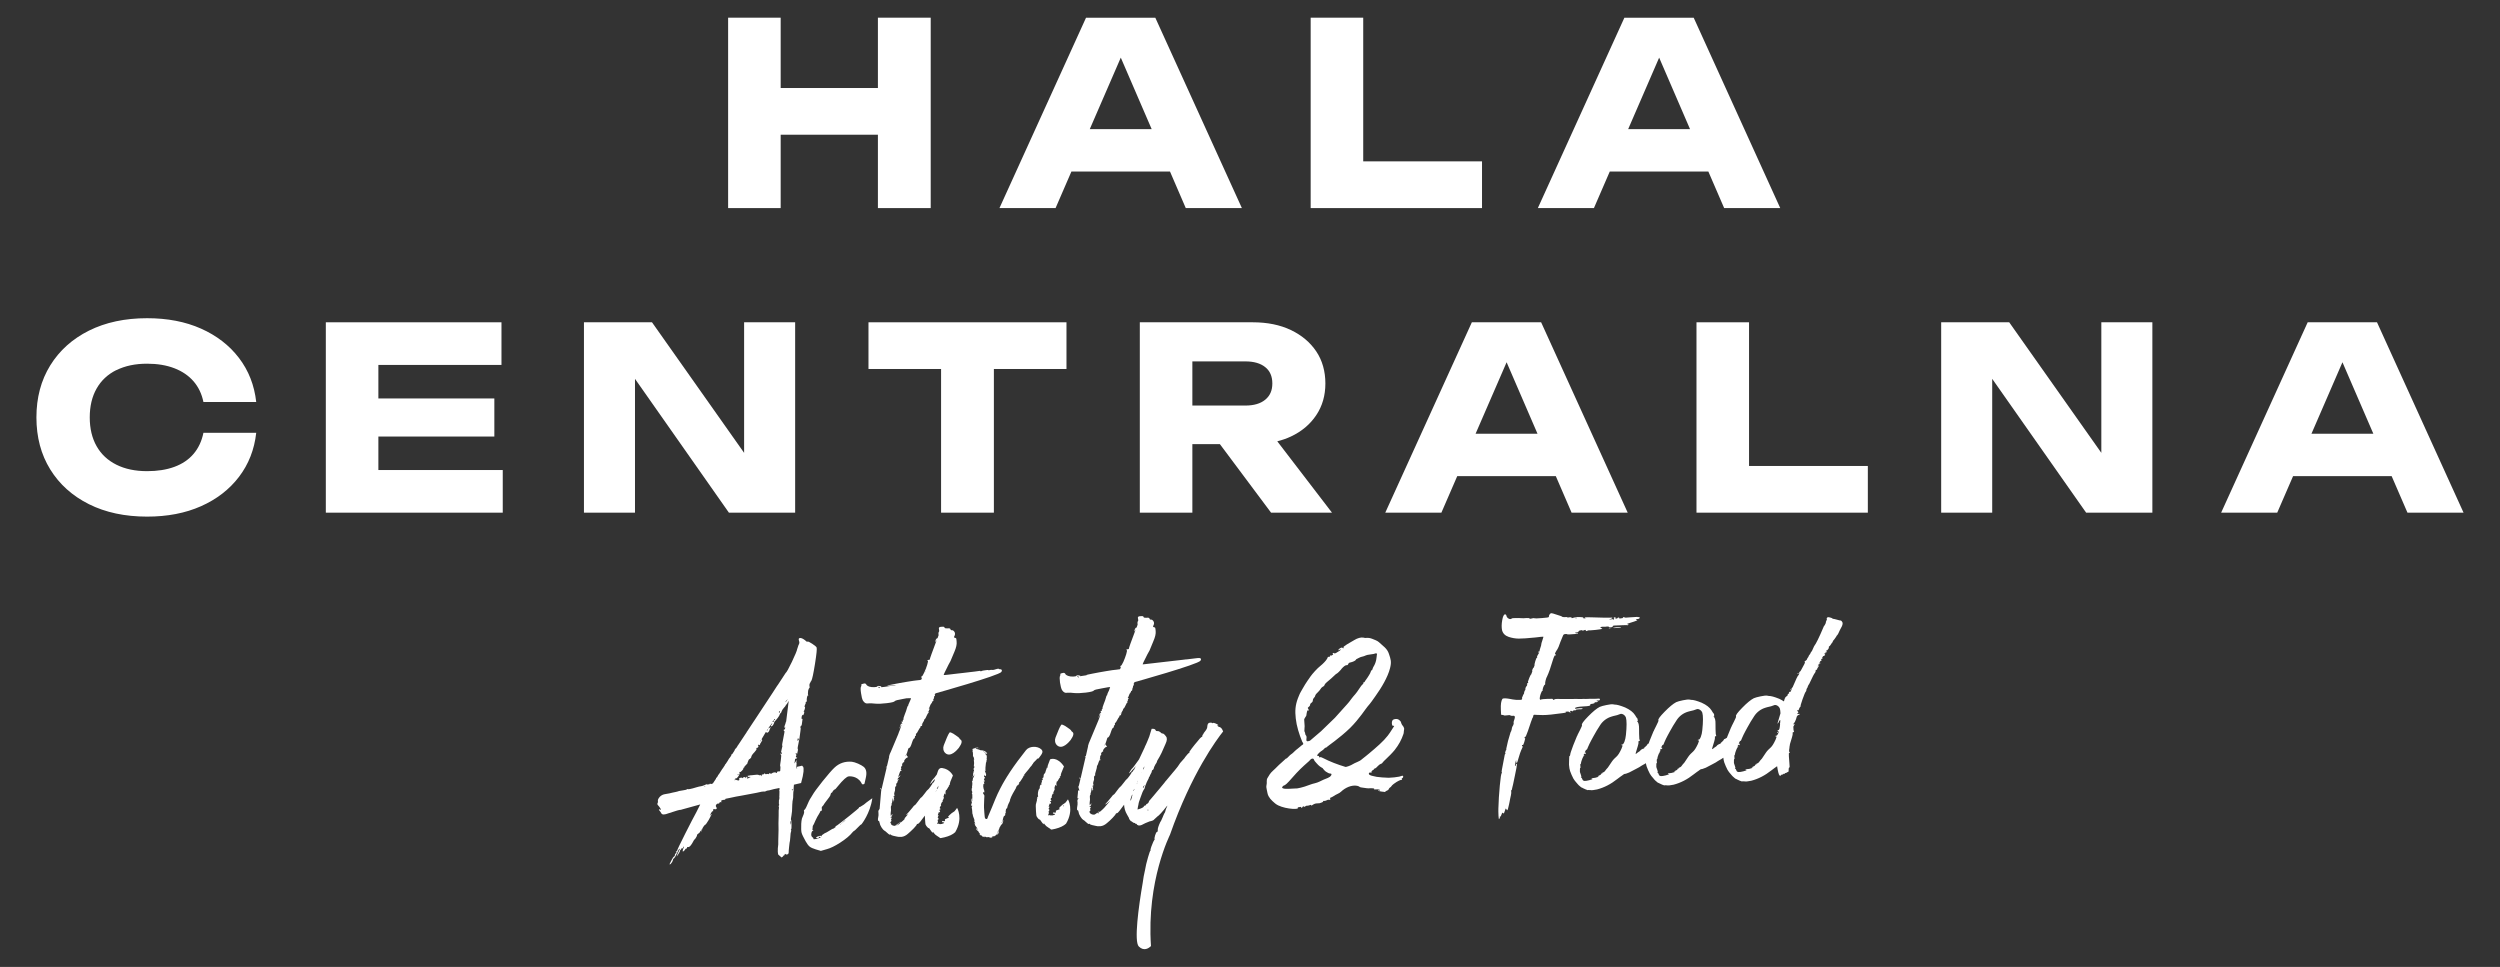
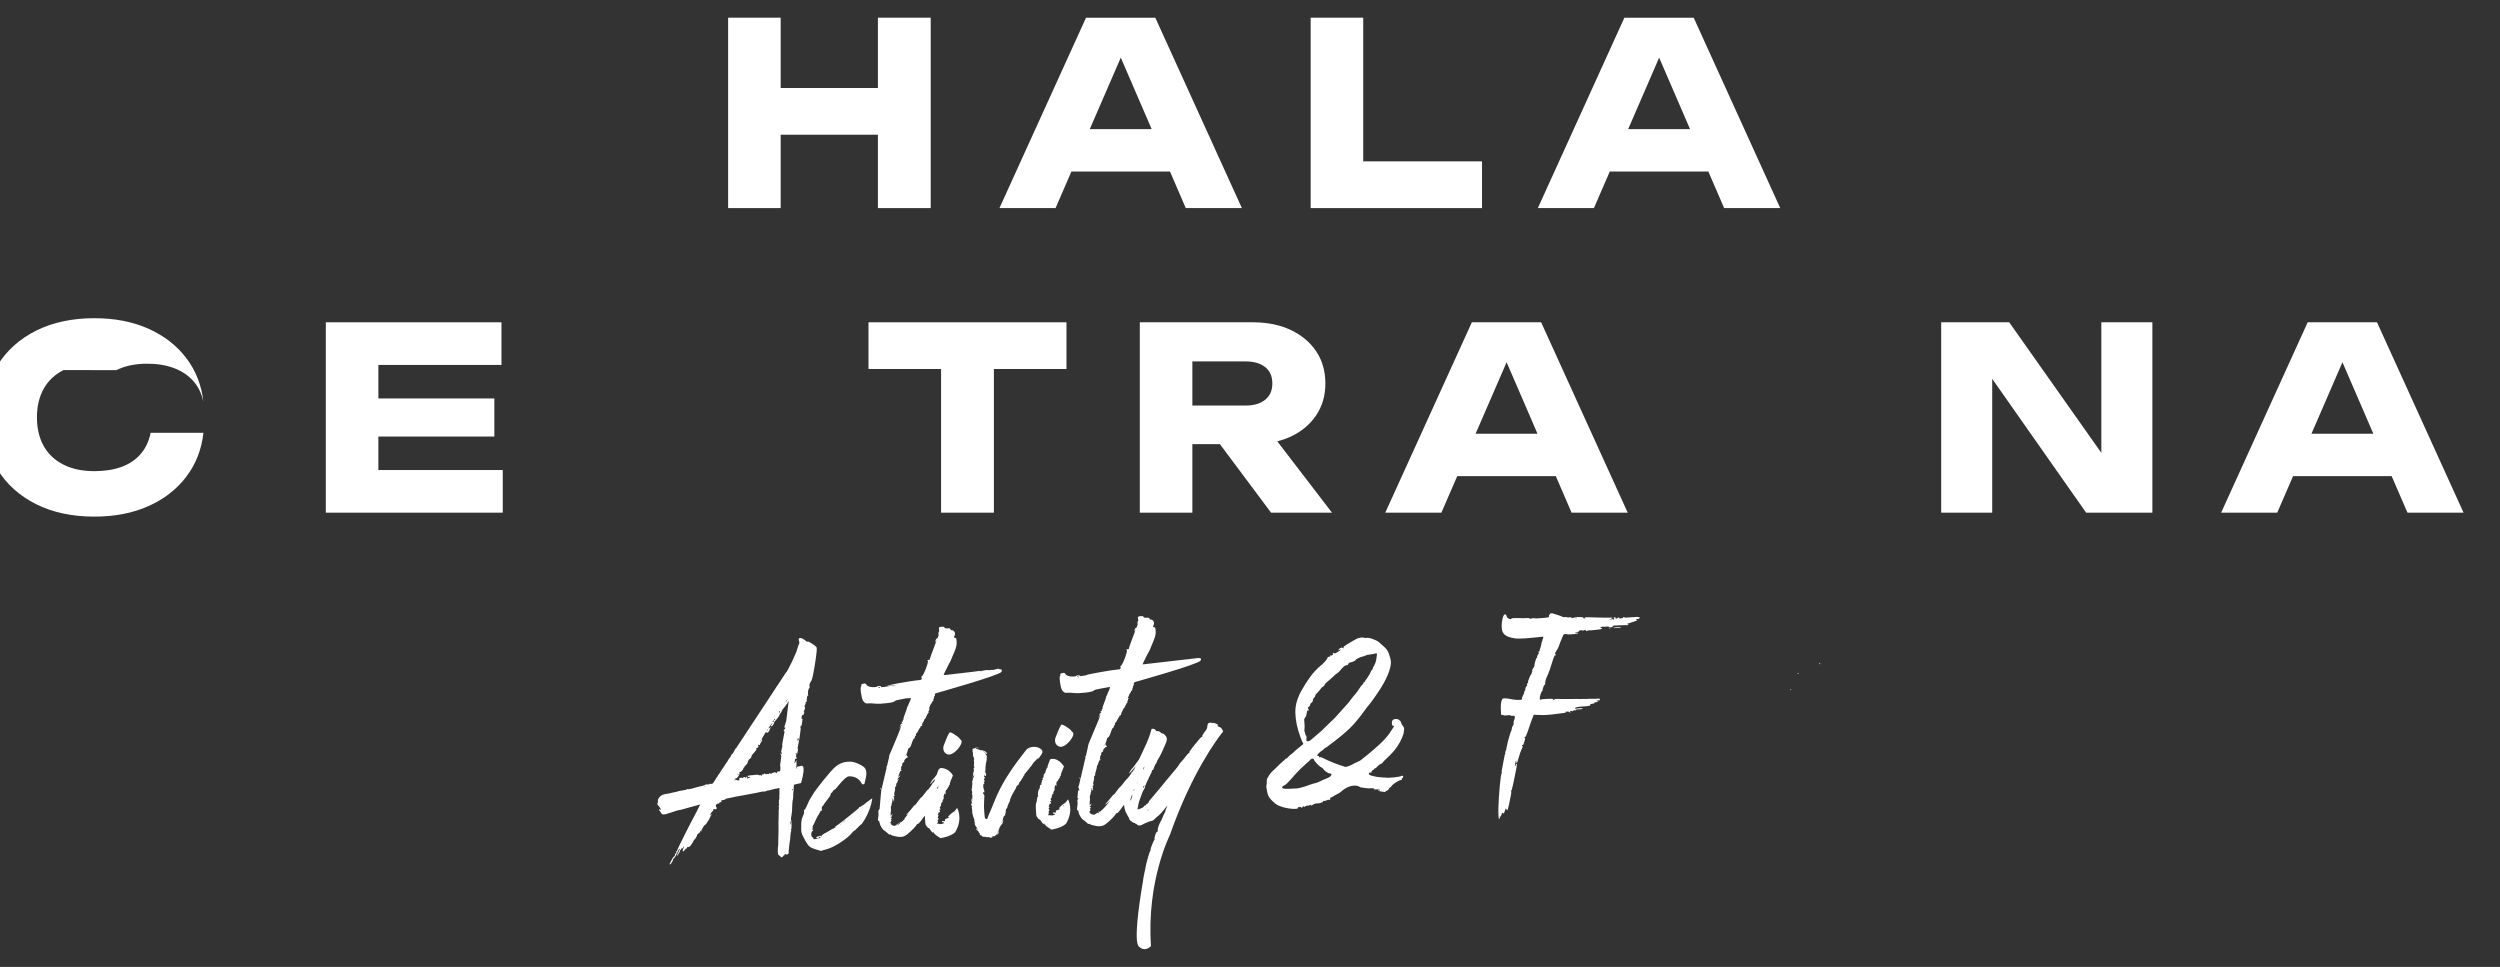
<svg xmlns="http://www.w3.org/2000/svg" viewBox="0 0 708.36 273.97">
  <rect x="0" y="0" width="708.36" height="273.97" fill="#333333" stroke="none" />
  <g>
    <g>
      <polygon fill="#fff" points="221.2 38.17 248.75 38.17 248.75 58.96 263.71 58.96 263.71 5.01 248.75 5.01 248.75 24.94 221.2 24.94 221.2 5.01 206.31 5.01 206.31 58.96 221.2 58.96 221.2 38.17" />
      <path fill="#fff" d="M327.35,5.02h-19.63l-24.53,53.94h15.9l4.49-10.36h27.93l4.47,10.36h15.9l-24.53-53.94ZM308.78,36.59l8.79-20.26,8.75,20.26h-17.54Z" />
      <polygon fill="#fff" points="419.92 45.72 386.26 45.72 386.26 5.01 371.37 5.01 371.37 58.96 419.92 58.96 419.92 45.72" />
      <path fill="#fff" d="M479.9,5.02h-19.64l-24.52,53.94h15.89l4.49-10.36h27.93l4.48,10.36h15.89l-24.52-53.94ZM461.33,36.59l8.78-20.26,8.75,20.26h-17.53Z" />
    </g>
    <g>
-       <path fill="#fff" d="M32.98,104.88c2.45-1.22,5.35-1.83,8.7-1.83,2.92,0,5.5.43,7.73,1.29,2.23.86,4.04,2.1,5.43,3.7,1.39,1.61,2.33,3.56,2.8,5.86h14.96c-.53-4.75-2.16-8.91-4.89-12.48-2.73-3.57-6.32-6.34-10.75-8.31-4.43-1.97-9.53-2.95-15.28-2.95-6.28,0-11.77,1.18-16.47,3.52-4.7,2.35-8.36,5.63-10.97,9.85-2.61,4.22-3.92,9.13-3.92,14.74s1.31,10.53,3.92,14.74c2.61,4.22,6.27,7.5,10.97,9.85,4.7,2.35,10.19,3.52,16.47,3.52,5.75,0,10.85-.98,15.28-2.95,4.43-1.97,8.02-4.73,10.75-8.31,2.73-3.57,4.36-7.73,4.89-12.48h-14.96c-.48,2.35-1.41,4.34-2.8,5.97-1.39,1.63-3.2,2.85-5.43,3.67-2.23.82-4.81,1.22-7.73,1.22-3.36,0-6.26-.61-8.7-1.83-2.45-1.22-4.32-2.97-5.61-5.25-1.29-2.28-1.94-5-1.94-8.16s.65-5.89,1.94-8.16c1.29-2.28,3.16-4.03,5.61-5.25h0Z" />
+       <path fill="#fff" d="M32.98,104.88c2.45-1.22,5.35-1.83,8.7-1.83,2.92,0,5.5.43,7.73,1.29,2.23.86,4.04,2.1,5.43,3.7,1.39,1.61,2.33,3.56,2.8,5.86c-.53-4.75-2.16-8.91-4.89-12.48-2.73-3.57-6.32-6.34-10.75-8.31-4.43-1.97-9.53-2.95-15.28-2.95-6.28,0-11.77,1.18-16.47,3.52-4.7,2.35-8.36,5.63-10.97,9.85-2.61,4.22-3.92,9.13-3.92,14.74s1.31,10.53,3.92,14.74c2.61,4.22,6.27,7.5,10.97,9.85,4.7,2.35,10.19,3.52,16.47,3.52,5.75,0,10.85-.98,15.28-2.95,4.43-1.97,8.02-4.73,10.75-8.31,2.73-3.57,4.36-7.73,4.89-12.48h-14.96c-.48,2.35-1.41,4.34-2.8,5.97-1.39,1.63-3.2,2.85-5.43,3.67-2.23.82-4.81,1.22-7.73,1.22-3.36,0-6.26-.61-8.7-1.83-2.45-1.22-4.32-2.97-5.61-5.25-1.29-2.28-1.94-5-1.94-8.16s.65-5.89,1.94-8.16c1.29-2.28,3.16-4.03,5.61-5.25h0Z" />
      <polygon fill="#fff" points="107.21 123.69 140.07 123.69 140.07 112.9 107.21 112.9 107.21 103.4 142.09 103.4 142.09 91.32 92.32 91.32 92.32 145.26 142.45 145.26 142.45 133.18 107.21 133.18 107.21 123.69" />
-       <polygon fill="#fff" points="179.92 107.34 206.53 145.26 225.3 145.26 225.3 91.32 210.84 91.32 210.84 128.31 184.74 91.32 165.46 91.32 165.46 145.26 179.92 145.26 179.92 107.34" />
      <polygon fill="#fff" points="302.18 91.32 246.08 91.32 246.08 104.55 266.65 104.55 266.65 145.26 281.61 145.26 281.61 104.55 302.18 104.55 302.18 91.32" />
      <path fill="#fff" d="M361.91,125.04c1.36-.34,2.65-.79,3.85-1.35,3.07-1.44,5.46-3.46,7.19-6.05,1.73-2.58,2.59-5.58,2.59-8.99s-.86-6.53-2.59-9.09c-1.73-2.57-4.12-4.58-7.19-6.05-3.07-1.46-6.67-2.19-10.79-2.19h-32.01v53.94h14.89v-19.42h7.8l14.5,19.42h17.26l-15.5-20.22ZM358.49,113.26c-1.34,1.1-3.21,1.65-5.61,1.65h-15.03v-12.51h15.03c2.4,0,4.27.54,5.61,1.62,1.35,1.07,2.02,2.62,2.02,4.63s-.67,3.5-2.02,4.61Z" />
      <path fill="#fff" d="M436.67,91.32h-19.63l-24.53,53.94h15.9l4.49-10.35h27.93l4.47,10.35h15.9l-24.53-53.94ZM418.1,122.89l8.79-20.25,8.75,20.25h-17.54Z" />
-       <polygon fill="#fff" points="529.24 132.03 495.58 132.03 495.58 91.32 480.69 91.32 480.69 145.26 529.24 145.26 529.24 132.03" />
      <polygon fill="#fff" points="595.4 128.31 569.3 91.32 550.02 91.32 550.02 145.26 564.48 145.26 564.48 107.34 591.09 145.26 609.86 145.26 609.86 91.32 595.4 91.32 595.4 128.31" />
      <path fill="#fff" d="M673.51,91.32h-19.64l-24.52,53.94h15.89l4.49-10.35h27.93l4.48,10.35h15.89l-24.52-53.94ZM654.94,122.89l8.78-20.25,8.75,20.25h-17.53Z" />
    </g>
  </g>
  <g>
    <path fill="#fff" d="M397.79,206.24c-.03-.15-.07-.24-.17-.39-.09-.14-.21-.26-.34-.45-.13-.19-.22-.42-.3-.69-.07-.28-.25-.51-.52-.7-.28-.2-.61-.34-.99-.29-.38.04-.8.12-.98.5-.17.39-.13.97,0,1.28s.36.04.56.2c-.32.45-.38.63-.74,1.15-.35.52-.55.9-1.1,1.6-.54.7-1.44,1.67-2.3,2.44-.86.77-2.08,1.87-3.04,2.64-.29.23-.63.53-.88.72-.26.2-.6.46-.76.6-.16.13-.31.25-.37.3-.62.61-1.99.98-2.53,1.36-.53.37-1.9.85-2.09.79-2.25-.67-4.5-1.54-6.36-2.51-.4-.2-.59-.28-.85-.27s-.08.12-.21.11c-.14-.02-.02-.1-.05-.18s-.02-.17-.1-.23c-.06-.06-.08,0-.19-.04-.12-.03-.24.15-.24-.16,0-.31.93-1.1,1.23-1.26.31-.16.62-.47.8-.68.18-.22.19-.14.39-.25.2-.1.11.11.29-.17.1-.16,3.68-2.55,6.6-5.4,2.57-2.54,4.48-5.55,4.93-6.05.96-1.08,1.47-1.89,2.28-3.02,1.63-2.28,3.45-5.28,4.1-7.86.48-1.86.19-2.54-.32-4.08-.5-1.55-1.68-2.19-2.82-3.29-.42-.41-1.34-.73-1.89-.95-.57-.23-1.1-.31-1.65-.27s-.18.05-.87-.08c-.69-.14-1.72.17-2.51.66-.79.51-2.08,1.14-2.83,1.73-.22.18-.3.19-.31.34,0,.16.14.16.04.25-.1.09-.07.04-.17.02-.11-.01-.05-.08-.18-.15-.14-.07-.44.01-.6.14s-.53.29-.51.53c0,.23.24-.04.32-.04.09,0,.34-.38.31-.09-.03.28-.6.51-.84.67-.24.16-.74.55-1,.37-.24-.17-.2-.12-.36.02-.17.13-.11.16.04.24.15.08-.07.19-.19.26-.11.09-.38.22-.54.13-.16-.09-.15.01-.14.1.02.1.06.1.03.18-.02.09-.04.07-.17.04-.12-.02-.38.05-.47.17-.09.13-.09.11-.18.25-.08.14.29-.39-.02.17-.31.57-1.23,1.5-1.87,2-.92.71-2.27,2.23-2.81,2.99-.54.76-.38.6-.83,1.19-.44.6-1.01,1.58-1.38,2.22-.37.64-.85,1.44-1.03,1.95-.19.52-.21.5-.36.88-.73,1.96-.84,3.53-.6,5.68.23,2.15.96,4.48,1.81,6.54.1.21.33.46.32.68-.01.21-.37.29-.45.4s-.07.06-.14.13c-.09.06-.85.7-1.03.85-.17.14-.41.3-.73.61-.04.03-.8.82-1.09.95-.29.14-1.16,1.18-1.34,1.21-.17.03-.18,0-.26.13-.07.13-1.87,1.63-2.39,2.21-.52.58-1.73,1.54-2.06,2.12-.32.57-.33.58-.59.96s-.25.63-.27,1.04c0,.42.05.6-.06,1.04-.11.44-.04.91.09,1.43.13.53.19,1.24.5,1.76.31.52.59.91,1.08,1.35.49.44.94.9,1.63,1.23,1.23.58,2.73.89,4.11.99.27.02.56,0,.77,0s.3-.03.43-.05.15-.02.23-.08c.08-.07-.02-.07,0-.16.01-.09.06-.18.2-.17.14,0,.42-.05.54-.08.12-.02.15-.05.22,0,.07.05-.02.06,0,.14,0,.07.03.17.16.1.13-.07.21-.14.28-.29.07-.17.22-.14.38-.07.16.08.22.17.35-.03.13-.19.41-.22.65-.21.24,0,.56-.11.77-.2.2-.08.15-.04.26.09.11.13.11.1.27-.02.46-.32.88-.54,1.5-.53.17,0,.43,0,.62-.04.2-.05.52-.18.68-.24.17-.06.26-.14.32-.24s-.07-.12.03-.16c.1-.05.07,0,.23,0s.56-.06.73-.18c.16-.12.47-.18.61-.17.15.02.1.06.2.04.1-.02.09,0,.19-.07.1-.08.06-.16,0-.31-.05-.16-.23-.13.14-.25.38-.12.94-.49,1.35-.75.2-.13.42-.23.71-.36.28-.12.63-.33.9-.59,1.2-1.15,3.03-1.96,4.55-1.65.69.15.58.35,1.04.44.47.1.86.11,1.25.18.38.06.7.12.99.09s.44-.03.64-.03c.21.01.94.02.91.16-.04.14-.02.22.12.19.16-.04,1.47-.1,1.49.18s-.22.11-.3.09c-.08,0-.28-.22-.22-.07.06.16.08.17.36.28.27.11.99.16,1.35.2.35.04.16.1.34-.05.18-.14.17-.16.44-.29.27-.12.42-.15.52-.41.1-.26.41-.56.54-.6.13-.04.13-.12.15-.15.32-.54,1.14-1.02,1.54-1.3.4-.27.74-.37,1-.51.25-.13.73-.01.51-.31-.22-.29.33-.14.37-.67s-.55-.15-1.13-.02c-.58.13-2.11.31-2.97.32-.85,0-2.91-.17-3.4-.26-.5-.09-1.03-.23-1.39-.31-.35-.1-.45-.16-.66-.28-.2-.13-.12-.14-.17-.3-.05-.17.09-.25.21-.33.11-.07.29,0,.36.03.08.03.09.12.15.08.06-.04-.02-.06-.02-.16.01-.09.03-.28.14-.39.1-.12.25-.27.41-.31.16-.05.11-.06.17-.2.07-.16-.08-.09.2-.16.28-.07.68-.43.91-.72.23-.28.64-.56.96-.69.32-.13.11.08.35-.25.25-.34.53-.6.95-.99.74-.69,1.88-1.83,2.52-2.62,1.18-1.51,1.93-2.89,2.51-4.61.09-.28.05-.48.09-.71.05-.22.06-.39.08-.57.02-.17,0-.21-.03-.37ZM369.61,206.58c0-.28.03-.6.05-.83.01-.23-.09-1.68-.13-1.88-.03-.21.69-1.11.64-1.23s.25-1.46.32-1.47c.08,0,.04.05.03.1-.02.06.02.2.12.14.11-.07.11-.05.15-.21.05-.15-.12-.34-.21-.51-.08-.17.09-.26.24-.39.16-.13.37-.32.39-.59.02-.27.16-.45.4-.6.24-.16.36-.36.37-.65.02-.29.11-.51.31-.73.19-.23.27-.21.35-.56.08-.35.48-.79.78-1.04.28-.25.62-.67.78-.94.15-.28.23-.29.4-.46.18-.16.31-.19.49-.32.18-.13.07-.04.19-.31.12-.28.3-.48.63-.77.8-.65,1.78-1.52,2.55-2.27.18-.17.11-.08.36-.22.24-.15.93-.84,1.07-1.03.37-.53.99-1.11,1.37-1.27.39-.16.32.03.54-.11.23-.14.14-.21.28-.42.13-.2.27-.27.55-.31.29-.04.74-.22,1-.34.27-.11.48-.27.6-.47.14-.2.06-.12.27-.21.21-.09.39-.17.63-.32.24-.14.6-.26.92-.32.32-.04.6-.19.91-.32.31-.12.59-.2.96-.23.36-.04.98-.14,1.32-.2.33-.05.54-.25.8-.13.25.11.1.11.08.43,0,.31-.11.76-.15,1.2-.05.45-.33,1.32-.57,1.72-.24.4-.47.81-.55,1.16-.07.36-.01.1-.19.25-.17.15-.13-.02-.22.3-.09.32-.32.79-.55,1.12-.23.35-.62,1.01-.85,1.28s-.26.37-.38.59c-.1.22-.07.03-.21.07-.04.01-.06,0-.08-.01,0,.02,0,.05-.01.12-.03.25-.02.27-.3.56-.27.28-.38.33-.73.91-.35.59-1.21,1.77-1.84,2.43-.05.05-.26.32-.38.47-.11.15-.2.24-.38.5-.18.26-.77,1.03-1.03,1.28l-3.46,3.85-3.92,3.8-3.16,2.7c-1.78.63-.51-.92-1.15-1.54-.28-.27-.11-.61-.3-.89-.18-.28-.11-.6-.09-.89ZM377.18,219.68c-.35.67-1.39.88-2.17,1.24-.78.35-1.51.8-2.46,1.01-.96.21-1.64.54-2.87.94-.15.05-1.99.62-2.7.54-.21-.02-1.56.12-1.97.1-.42-.02-1.17.04-1.51-.15-.35-.18-.24-.2-.09-.47.14-.26.04-.16.46-.34.41-.18.97-.71,1.36-1.16,1.22-1.43,2.95-3.3,4.25-4.46.69-.62.93-.83,1.38-1.23.45-.39.49-.7.99-.75.5-.06.41.42.68.72.28.3.68.82.99,1.1.3.29.65.56.96.72.3.15.27.12.44.38.18.26.43.49.68.71.26.21.59.33.89.51.29.18,1.05-.08.69.6Z" />
    <path fill="#fff" d="M455.74,178.11c.17.03.4,0,.7-.08h.05s-.41-.03-.41-.03c-.2.04-.32.08-.35.11h0Z" />
    <path fill="#fff" d="M457.82,177.76c-.15.02-.29.04-.43.07-.13.02-.22.03-.25.03l-.1.05c.07.06.41.07,1.01.03.61-.04,1.01-.1,1.2-.17.07-.03.1-.07.1-.1.03-.03-.3-.02-1.01.04-.2,0-.38.03-.53.05h0Z" />
    <path fill="#fff" d="M463.93,174.79c-.81.03-1.5.08-2.07.13-1.03.12-1.56.11-1.56.02,0-.07-.09-.09-.26-.09-.13.04-.19.09-.19.15,0,.13-.2.2-.61.21-.16.04-.29.05-.37.02-.09-.02-.12-.07-.08-.13.02-.1-.03-.15-.16-.14-.17,0-.29.07-.35.21-.04.06-.16.1-.4.11-.24-.08-.29-.16-.16-.23.07-.06.08-.12.05-.14-.04-.04-.14-.03-.31.01-.17,0-.25.07-.25.2.18.09.2.22.07.39-.09.1-.14.11-.15.05,0-.13-.27-.15-.81-.06l-.41.06.2-.11c.23-.07.43-.14.6-.21.12-.1.18-.16.14-.2,0-.03-.06-.05-.2-.04-1,.04-2.98.02-5.9-.09-.88-.03-1.39-.02-1.52.02-.23,0-.26.08-.09.2.1.06.16.1.16.11,0,.02-.07.02-.21-.01-.2-.06-.37-.07-.51-.07-.1,0-.08-.04.05-.14.07-.06-.04-.11-.31-.13-.98-.12-1.82-.07-2.52.15-.17.07-.3.1-.4.11s-.13-.04-.11-.14c0-.12-.2-.17-.6-.12-.07,0-.14.02-.21.06l-.45-.03c0-.1-.19-.12-.56-.07-.44.01-.69,0-.77-.06-.07-.13-.64-.34-1.69-.65-.75-.26-1.22-.39-1.4-.4-.18,0-.35.08-.46.23-.19.26-.29.49-.28.68v.15c-.02.13-.67.24-1.95.32-1.21.11-1.95.12-2.21.04-.14-.06-.37-.03-.71.08-.3.1-.51.1-.65-.02-.05-.1-.3-.13-.77-.11-.47.08-1.26.09-2.37,0-1.21-.01-1.83.03-1.87.14-.23.2-.52.21-.86.03s-.55-.44-.64-.79c-.04-.29-.18-.43-.42-.42-.33.04-.6.61-.78,1.69-.19,1.08-.2,2.01-.04,2.81.24.92.87,1.54,1.89,1.89.92.3,1.87.47,2.82.48.96.01,2.53-.1,4.71-.32.64-.09,1.18-.15,1.63-.19.46-.03.68-.03.68,0,0,.06-.1.41-.31,1.01-.22.62-.31.99-.31,1.13.01.16-.07.45-.22.87-.17.52-.26.84-.26.97v.14c-.02.1-.05.1-.09,0-.1-.06-.19,0-.25.2v.1c0,.1.05.13.1.09l.1-.11c.1,0-.01.23-.33.69-.22.34-.29.56-.22.69.03.03.04.06.03.09-.02.04-.04.05-.07.05-.14.01-.3.34-.49,1.01-.19.66-.26,1.02-.18,1.09h0s-.25.69-.25.69c-.13.06-.24.22-.35.51-.12.29-.13.47-.04.53l-.35.95c-.07-.06-.24.25-.52.93-.23.65-.38,1.02-.4,1.12,0,.06.05.09.12.09l-.13.32c-.02-.06-.06-.08-.13-.03-.09.11-.13.22-.14.35.03.02.08.03.13.03l-.14.39s-.01-.03-.02-.04c-.03,0-.13.15-.29.44-.03.06-.04.11-.04.14-.12.32-.13.47-.04.47l-.07.18c-.09.05-.18.2-.26.47-.05.11-.07.26-.07.42l-.1.27c-.1.04-.2.21-.28.53-.09.2-.16.37-.23.54,0,.02.04.03.09.03l-.18.49-.49.03c-.77.04-1.31,0-1.62-.07-.1,0-.25-.02-.46-.06-.2-.04-.45-.09-.73-.14-.29-.05-.52-.09-.69-.11-.85-.1-1.33-.06-1.46.11-.35.56-.5,1.56-.43,2.99l.07,1.49.71.11c.04.1.21.13.53.1.32-.03.5-.05.53-.05.07,0,.21-.02.43-.04.22-.03.34,0,.38.05.24.15.53.19.86.11.47-.01.58.32.34,1-.18.38-.26.77-.26,1.16.03,0,.06-.02.09-.06-.05.21-.11.42-.17.58-.04.07-.11.16-.18.29-.16.33-.23.58-.23.73v.05s.02-.02.02-.02c-.07.21-.14.45-.22.73l-.02-.03-.14.3c-.07.2-.3,1-.71,2.43-.26,1.06-.41,1.75-.47,2.08-.04.2-.04.3,0,.32-.01.07-.03.14-.05.2,0,.01-.02,0-.03,0-.06,0-.12.14-.18.39-.12.39-.14.56-.08.53.03-.02.07-.09.13-.18-.03.12-.05.24-.08.37-.06-.04-.11,0-.15.13-.05.14-.16.76-.36,1.86-.21,1.2-.37,2-.46,2.42-.05.25-.08.44-.07.53-.02.15,0,.2.07.17-.01.08-.03.16-.03.24-.17.13-.35,1.3-.56,3.53-.22,2.35-.36,4.54-.41,6.56-.02.38-.01,1.1.04,2.16.05.38.07.62.08.72.04.16.1.13.2-.06.12-.26.15-.42.09-.48-.04-.07-.04-.1,0-.1s.07.01.1.04c.03.04.09,0,.17-.12.08-.12.15-.27.21-.47.03-.13.07-.25.14-.34.1-.2.16-.24.2-.15.1.12.19.19.25.18.11-.04.23-.3.37-.78.09-.3.15-.47.18-.53.06-.13.14-.09.26.13.07.19.14.28.21.28.13-.03.31-.6.53-1.7.06-.23.11-.47.15-.74.04-.27.08-.5.13-.68.04-.17.06-.29.06-.31.29-1.16.36-1.85.22-2.07,0-.09.02-.14.09-.15.1,0,.18-.21.23-.63.09-.26.35-1.44.77-3.53.4-1.87.58-2.92.57-3.14-.01-.16-.05-.24-.11-.23-.1,0-.18.14-.24.44,0,.03-.01.08-.04.14-.06.09-.12.12-.16.05-.04-.09.02-.46.16-1.1.08-.36.14-.55.18-.58v.29c.01.16.02.28.03.38.04.13.07.18.1.14.14-.04.26-.3.37-.79.38-1.42.8-2.61,1.27-3.55.03-.09.06-.17.09-.25v-.19c-.14.14-.21.1-.22-.09,0-.1.02-.16.05-.19.04-.03.09-.04.15,0,.07.02.15-.03.22-.18.08-.16.16-.39.25-.71.12-.39.19-.67.22-.83.06-.26.02-.32-.11-.18-.03,0-.05-.07-.05-.2,0-.06.01-.12.05-.16.03-.05.08-.06.15-.03.03.03.12-.1.26-.4.14-.29.3-.72.5-1.29s.41-1.2.65-1.92c.06-.19.12-.39.2-.61.08-.21.16-.42.24-.63.07-.22.13-.38.17-.49.05-.11.09-.17.12-.17.04,0,.06-.08.09-.25,0-.25.09-.44.28-.53.03,0,.28,0,.75.04.47.03,1.05.04,1.7.05.65,0,1.44-.04,2.35-.14,3.07-.35,4.5-.56,4.26-.61-.23-.05-.26-.12-.05-.2.47-.08.77-.06.91.06.04.03.14.09.31.18.17-.01.19-.07.05-.19-.14-.16-.12-.25.09-.3.23,0,.35.03.36.13,0,.09.07.08.2-.05.2-.2.37-.28.55-.22.23.05.35.01.34-.11,0-.1.28-.16.86-.18.53.04.89-.02,1.05-.19.16-.1-.11-.14-.81-.11l-1.21.15c-.06,0-.1-.04-.1-.14-.01-.29.84-.46,2.55-.54,1.18-.05,1.76-.17,1.75-.36-.03-.13,0-.22.09-.27.11-.06.27-.09.5-.1.44-.08.65-.17.64-.27-.03-.06,0-.11.07-.15.09-.04.18-.04.28-.01.3-.01.51-.08.6-.17.13-.1.1-.15-.11-.13-.17.06-.25.04-.26-.09,0-.12.15-.16.45-.11.34-.01.5-.1.49-.26-.07-.2-.13-.28-.16-.29l-1.26.06c-.94-.03-1.66,0-2.12.03-.64.03-.95.03-.95-.01l-.81.04c-.44.02-1.02.01-1.77-.02-.2,0-.5.02-.91.02-.4,0-.67,0-.8,0-.37.02-1.16.01-2.38,0-.2-.03-.39-.03-.55-.02-.94-.01-1.35.07-1.23.24h-.46s.03-.03.03-.03c.07-.06.09-.12.09-.15,0-.1-.52-.12-1.51-.08-1.15.04-1.79.11-1.91.18-.13.13-.23.12-.3-.04-.04-.03-.06-.11-.07-.24.04-.67.25-1.37.62-2.09.1-.13.17-.18.2-.15.06.04.1.03.1,0,0-.04-.03-.07-.06-.1-.07-.1-.03-.38.14-.85.17-.46.32-.71.45-.7.07,0,.1-.12.1-.35-.04-.13,0-.43.13-.94.13-.5.26-.84.39-1.04.5-1.05,1.05-2.62,1.67-4.72.05-.22.11-.41.18-.55.06-.15.12-.29.18-.42.06-.12.1-.22.14-.27.03-.04.07-.05.1-.03.1.06.18.03.25-.1.02-.13-.01-.2-.11-.19-.27,0-.19-.31.21-.97.23-.3.44-.68.66-1.18.09-.29.26-.74.5-1.36.06-.13.16-.37.3-.73.13-.35.24-.6.3-.73.15-.42.29-.66.42-.73.07,0,.16-.01.26-.04.1-.02.17-.03.2-.03.17-.03.29-.02.35.03.04.07.33.09.87.07.53-.03,1.06-.07,1.56-.11.5-.06.75-.11.75-.17,0-.1-.07-.13-.21-.1-.1.07-.26.08-.5.03-.1-.03-.15-.06-.16-.09s.14-.07.4-.12c.37,0,.58-.11.64-.31,0-.07.09-.14.27-.21.19-.06.35-.11.5-.12.15,0,.24.02.28.09,0,.03.05.05.15.04.11,0,.22-.05.35-.12.3-.13.45-.12.45.04.08.28.3.29.66.01h.25c.06.03.72-.02,1.97-.14.43-.04.79-.1,1.05-.14.8-.1.97-.21.49-.36-.16-.06-.26-.11-.25-.18,0-.13.21-.2.65-.22.5.04.9.02,1.21-.05.37-.02.55.02.56.12,0,.1.19.14.56.12.17-.04.3-.07.39-.11.11-.04.13-.09.1-.15.03-.2.27-.29.74-.27l1.72-.07c1.07-.05,1.64-.05,1.71-.02.13.03.23,0,.3-.1.02-.13-.04-.2-.21-.18h-.25c.02-.08.37-.23,1.04-.42.77-.23,1.31-.41,1.64-.55s.4-.21.19-.19c-.1-.03-.21-.08-.31-.14.06-.09.22-.15.45-.16.31-.01.5-.1.6-.26l.03-.28c-.27,0-.48,0-.65-.02ZM446.38,175.15l.04-.1c.07,0,.12,0,.15,0,.14.02.2.06.21.09-.14.07-.26.08-.4.02Z" />
-     <path fill="#fff" d="M517.31,184.67c-.07.12-.14.24-.21.36l.06-.07c.15-.02.21-.1.19-.21.03-.07.01-.09-.04-.07ZM503.05,209.71c.32-.7.39-1.04.22-1.04-.13,0-.22-.02-.26-.08l.09-.11h.11c.24.02.46-.24.68-.79.03-.06.04-.13.06-.2,0-.21-.04-.34-.14-.35-.19-.04-.21-.13-.04-.25.07-.03.13-.04.17-.02.07.01.16-.13.26-.42.02-.04.02-.09.03-.13.04-.18.07-.37.09-.57.03-.2.04-.39.06-.59-.02-.07-.02-.12-.04-.14,0-.02,0-.05-.02-.07.03,0,.05-.01.07-.03.03-.3.05-.59.07-.88-.04,0-.1.03-.17.07-.11.06-.18.13-.22.22-.03.07-.04.12,0,.14.02.07-.14.28-.46.61l.88-2.97c-.02-.54-.08-.98-.16-1.3-.28-.8-1.17-1.22-1.64-1-.48.22-1.13.4-1.98.57l-.46.14c-1.31.39-2.43,1.22-3.18,2.36-.71,1.06-1.37,2.16-1.98,3.29l-.57,1.05c-.38.7-.69,1.35-.94,1.94-.19.57-.33.82-.44.75-.06-.07-.36.42-.38.55l-.1.3c.04-.06.14-.07.31-.01-.06.19-.09.33-.08.4-.1,0-.15-.03-.16-.09l-.05-.06c-.2.11-.32.26-.35.46.04.13.13.16.27.09-.03.09-.1.15-.2.15-.07-.03-.21.23-.44.77-.21.55-.33.93-.36,1.16,0,.23-.04.34-.14.35-.06,0-.07.3,0,.87.03.17.02.23-.05.2-.1,0-.14.38-.11,1.12,0,.07.03.17.09.31.05.15.1.28.14.41.2.48.23.76.09.83l-.05.05.1.04c.13.03.24.18.32.47.08.29.29.45.64.47.27.02.72-.04,1.33-.2.61-.16.93-.29.95-.39.07-.06.05-.08-.05-.05-.13.04-.22.05-.25.02-.04-.04-.03-.09.04-.15.04-.03.1-.05.18-.05.09,0,.22,0,.39-.02.17,0,.32-.03.46-.06.33-.08.66-.18.96-.29l.11-.05c-.07,0-.14,0-.21,0l-.25-.04s.14-.1.35-.21c.37-.15.59-.28.65-.42.06-.23.14-.3.25-.21.11,0,.14-.03.1-.1,0-.13.08-.2.25-.21.21-.08.37-.2.5-.36.26-.37.54-.71.84-1.01l1.14-1.7c.38-.56.87-1.02,1.37-1.47.4-.37.84-1.07,1.32-2.11ZM499,216.39s-.02.01-.03.02c0,0,.02-.01.03-.01h0ZM482.35,201.96c-.28-.8-1.16-1.22-1.64-1-.47.21-1.13.4-1.97.57l-.47.13c-1.31.39-2.43,1.22-3.18,2.36-.7,1.06-1.37,2.16-1.98,3.29l-.57,1.05c-.38.7-.69,1.35-.94,1.94-.18.56-.32.82-.43.75-.07-.06-.36.42-.39.55l-.09.3c.03-.06.13-.07.31-.01-.07.2-.1.33-.09.4-.1,0-.15-.03-.16-.09l-.05-.06c-.2.11-.31.26-.34.46.04.13.12.16.26.09-.03.09-.1.15-.2.15-.04-.02-.12.09-.22.3l.05.17c-.08.08-.15.13-.22.2-.02.04-.02.07-.04.11-.22.55-.34.93-.37,1.16,0,.23-.04.34-.13.35-.07,0-.08.3-.02.87.04.17.03.23-.05.2-.1,0-.14.38-.11,1.12,0,.07.03.17.09.31s.1.28.15.41c.19.48.22.76.08.83l-.05.05.1.04c.14.03.24.18.32.47.08.29.29.45.64.47.27.02.72-.04,1.33-.2.61-.16.93-.29.96-.39.07-.06.04-.07-.05-.05-.14.04-.23.05-.26.02-.03-.04-.03-.09.04-.15.04-.03.1-.05.19-.05.08,0,.21-.02.38-.02s.33-.03.46-.07c.35-.08.66-.17.97-.28l.1-.05c-.07,0-.14,0-.21,0l-.25-.04s.15-.1.35-.21c.37-.15.59-.28.65-.42.06-.23.15-.3.26-.21.1,0,.13-.03.09-.1,0-.13.08-.2.25-.21.21-.08.37-.2.51-.36.25-.37.53-.71.83-1.01l1.14-1.7c.38-.56.87-1.02,1.37-1.47.4-.37.84-1.07,1.33-2.11.31-.7.39-1.04.21-1.04-.13,0-.22-.02-.26-.08l.1-.11h.1c.24.03.47-.24.68-.79.22-.55.36-1.19.43-1.95.25-2.41.25-4.06,0-4.92ZM477.03,217.53s0,.01,0,.01c0,0-.02.01-.03.01M460.7,203.33c-.28-.8-1.17-1.23-1.64-1.01-.48.22-1.13.41-1.98.58l-.46.14c-1.31.39-2.43,1.22-3.18,2.35-.71,1.07-1.37,2.17-1.98,3.3l-.57,1.05c-.38.7-.69,1.34-.94,1.94-.19.56-.33.81-.44.74-.06-.06-.36.43-.38.56l-.1.3c.03-.07.14-.07.31-.01-.06.19-.09.33-.08.39-.11,0-.16-.02-.16-.09l-.05-.05c-.2.1-.32.25-.35.46.04.13.13.15.27.08-.03.1-.1.16-.2.15-.07-.02-.21.24-.44.77-.21.55-.33.94-.36,1.17,0,.22-.04.34-.15.34-.07,0-.07.3,0,.88.03.16.02.23-.05.19-.1,0-.14.38-.11,1.13,0,.06.03.17.09.31.05.14.1.27.14.4.2.49.23.76.09.83l-.05.05.1.04c.13.03.24.19.33.48s.29.44.64.47c.27.02.72-.05,1.33-.21s.93-.28.95-.38c.07-.06.05-.08-.05-.05-.13.04-.22.05-.25,0-.04-.03-.03-.08.04-.14.04-.03.1-.06.18-.06.09,0,.22,0,.39,0,.17-.01.32-.03.46-.07.34-.07.66-.18.96-.28l.11-.06-.21.02-.25-.04s.14-.1.35-.22c.37-.14.59-.28.65-.41.06-.24.14-.3.25-.21.11,0,.14-.04.1-.11,0-.13.08-.2.25-.2.21-.08.37-.2.49-.37.26-.37.54-.7.84-1.01l1.14-1.69c.38-.56.87-1.02,1.37-1.47.4-.37.84-1.08,1.32-2.12.32-.7.39-1.04.22-1.03-.13,0-.22-.02-.26-.09l.09-.1h.11c.24.01.46-.24.69-.79.21-.55.35-1.2.43-1.95.25-2.41.24-4.06,0-4.92ZM455.38,218.89s-.02.02-.03.02h.03s0-.01,0-.02ZM522,176.25c.16.29.12.69-.12,1.22-.18.29-.35.64-.55,1.04s-.35.73-.45.97c-.11.23-.2.38-.26.44-.11.04-.24.23-.41.57-.36.54-.62.88-.78,1.03-.16.16-.2.27-.12.3.08.06.08.1-.03.12-.08,0-.24.21-.46.59-.24.39-.41.59-.52.61-.03,0-.04.02-.06.04s-.04.05-.05.08c-.02.04-.02.1,0,.18.03.16-.06.37-.29.62-.25.26-.35.35-.29.26l-.02-.11s-.02.01-.03.02c-.04.05-.07.12-.11.17.01.04.03.07.08.11.1.15,0,.34-.3.55-.09.09-.15.09-.16.02-.01-.02,0-.04.01-.07-.08.13-.15.25-.22.39.13-.05.22-.08.26-.05s.02.14-.06.31c-.13.14-.22.21-.26.19-.09,0-.18.04-.27.12-.1.17-.2.34-.28.51.18-.03.24,0,.18.08-.03.05-.12.09-.29.11-.07.15-.15.28-.22.42.03,0,.06-.01.1-.03.1-.07.15-.09.17-.08s0,.06-.05.13c-.1.14-.22.2-.34.2-.31.56-.61,1.14-.92,1.74.12-.16.2-.28.22-.37.12-.19.19-.21.22-.07.05.06-.01.22-.2.47s-.27.41-.24.51c-.05.17-.15.25-.3.22-.04,0-.06,0-.08,0-.03.04-.04.07-.06.11.06.06.05.19-.04.44-.1.27-.21.44-.31.49-.07.06-.49.89-1.25,2.49-.14.33-.27.58-.42.74-.07.15-.14.3-.21.45,0,.05,0,.12-.03.22-.04.07-.09.12-.14.15-.07.15-.13.29-.2.43,0,.06,0,.1,0,.16-.04.27-.12.45-.21.51-.13.12-.43.83-.9,2.14-.46,1.31-.63,1.96-.52,1.97l-.18.24c-.16.14-.26.34-.29.59-.05.12-.1.22-.15.27s-.12.08-.24.08c-.06-.02-.11-.01-.15,0-.02.05-.03.08-.05.13.03.03.09.06.19.1.12.03.19.13.19.3.01.17-.05.27-.19.31-.19.03-.21.09-.09.16.08.04.19.04.34-.01.26-.04.38-.02.37.05,0,.08-.13.16-.38.24-.24.12-.4.27-.48.48-.05.2-.11.44-.21.73-.1.28-.2.52-.3.71s-.17.3-.2.31c-.04,0-.11.12-.23.33l-.06.15s0,.02,0,.03l.19-.13c.16-.14.22-.14.17,0,0,.03,0,.08-.03.15l-.3.55s0,0,0,.02l.05.91s-.01.08.05.14c.01.2.06.35.12.44l-.4.11-.02.68c0,.13-.24.97-.72,2.52-.09.33-.1.46-.03.39l-.09.16c-.01.22-.04.48-.09.81-.12.62-.09.98.08,1.08.1.08.1.13.03.15-.12-.03-.21.03-.25.18-.03.25.01,1.15.15,2.71.08.89.09,1.31,0,1.27-.08-.01-.14.07-.18.24-.02.08-.03.22-.03.44.01.34,0,.51-.08.52-.03.01-.12.05-.26.13-.13.09-.25.15-.36.21-.11.05-.18.05-.23.02l-.19.17c-.13.16-.2.18-.22.07-.05-.07-.1-.04-.17.06-.05.13-.16.18-.31.15-.15-.02-.28.05-.36.21-.13.16-.26.18-.39.06-.24-.22-.46-1.11-.7-2.64-.09.07-.19.14-.27.2-.13.09-.29.19-.45.31-.17.12-.45.33-.85.64-1.86,1.48-3.78,2.47-5.78,2.98-.92.2-1.57.25-1.95.17l-.51-.02-.15.05c-.39-.11-.83-.3-1.37-.57l-.16-.09c-.1-.03-.16-.05-.19-.07-.01-.02-.06-.05-.16-.09-.08-.04-.15-.09-.18-.14s-.11-.11-.21-.19c-.11-.07-.19-.15-.27-.23-.08-.07-.17-.18-.29-.3-.13-.13-.25-.27-.38-.45-.12-.17-.28-.35-.46-.54-.25-.28-.55-.83-.91-1.65-.36-.82-.57-1.43-.62-1.85-.03-.18-.05-.37-.07-.56-.55.38-.91.6-1,.62-.17.07-.37.19-.6.36-.2.17-.72.47-1.56.9l-1.81.95-.76.28c-.14.07-.27.11-.43.11-.15.01-.3.06-.43.17-.16.13-.31.24-.45.33s-.29.19-.45.31c-.17.12-.45.33-.85.64-1.86,1.48-3.78,2.47-5.78,2.98-.92.2-1.57.25-1.94.17l-.51-.02-.16.05c-.38-.11-.83-.3-1.36-.57l-.17-.09c-.1-.03-.16-.05-.18-.07-.02-.02-.07-.04-.16-.09-.09-.05-.16-.09-.19-.15-.03-.05-.11-.1-.21-.18-.11-.07-.19-.15-.27-.23-.07-.08-.16-.18-.29-.3-.13-.13-.25-.27-.37-.45-.13-.17-.29-.35-.46-.54-.25-.28-.56-.83-.92-1.65-.36-.81-.57-1.43-.62-1.85v-.14c-.41.26-.66.42-.74.43-.17.07-.37.2-.61.36-.2.17-.71.47-1.55.89l-1.82.95-.75.29c-.14.07-.28.1-.43.11s-.3.06-.43.16c-.17.14-.31.25-.45.33-.13.09-.29.19-.45.31-.17.12-.45.34-.85.64-1.86,1.48-3.78,2.47-5.78,2.98-.92.21-1.56.26-1.95.18l-.51-.02-.15.05c-.39-.11-.83-.31-1.37-.57l-.16-.1c-.1-.02-.16-.05-.19-.07-.01,0-.06-.05-.16-.09-.08-.04-.15-.09-.18-.14s-.11-.11-.21-.18-.19-.16-.27-.23-.17-.18-.29-.31c-.13-.12-.25-.27-.38-.44-.12-.17-.28-.35-.46-.55-.25-.27-.55-.82-.91-1.64s-.57-1.43-.62-1.85c-.13-.68-.16-1.39-.1-2.15.03-.26.03-.5.03-.73.03-.13.04-.32.03-.58.13,0,.21-.13.25-.35-.02-.26.27-1.17.86-2.72l1.07-2.63c.1-.1.15-.2.14-.3,0-.03.24-.49.69-1.36.46-.89.65-1.37.58-1.47-.18-.26.4-1.06,1.75-2.44,1.34-1.37,2.44-2.27,3.27-2.69.41-.18,1.05-.37,1.94-.54.88-.18,1.5-.25,1.84-.2.27.05.43.08.47.08.58-.02,1.56.25,2.96.81,1.36.62,2.3,1.35,2.81,2.17.3.51.5.81.6.9.15.13.19.24.13.34-.04.03-.02.16.07.39.03.07,0,.08-.11.05-.13-.02-.17,0-.1.06.39.34.57,1.07.55,2.18-.01.35-.01.82.01,1.41l.06,1.36s-.01.08.05.15c.01.19.05.34.12.43l-.4.12-.02.68c0,.13-.24.97-.72,2.52-.09.33-.1.46-.03.39.24-.08.38-.19.45-.31.06-.07.21-.17.42-.29.22-.12.35-.22.37-.28.07-.14.22-.28.47-.42s.45-.21.59-.21l.1-.06c-.11-.09-.09-.16.05-.2.04,0,.26-.21.65-.61l.29-.45c.06,0,.16-.05.25-.09.09-.26.19-.53.3-.83l1.07-2.62c.1-.11.15-.2.15-.3,0-.03.23-.49.68-1.37.46-.88.65-1.37.58-1.47-.18-.25.4-1.06,1.75-2.43,1.35-1.38,2.44-2.27,3.28-2.71.4-.18,1.05-.36,1.93-.54s1.5-.25,1.84-.19c.27.05.43.08.47.08.58-.03,1.56.24,2.96.8,1.37.62,2.3,1.36,2.81,2.17.3.51.5.82.61.91.14.12.18.24.11.33-.04.03,0,.16.07.39.03.07,0,.09-.11.06-.13-.03-.17,0-.1.06.4.33.58,1.06.55,2.17-.01.36,0,.83.01,1.41l.06,1.37s-.01.08.05.15c.01.19.05.34.12.43l-.4.11-.02.68c0,.13-.23.97-.72,2.52-.09.33-.1.46-.03.39.24-.08.39-.18.45-.31.07-.06.21-.17.42-.28.22-.13.34-.23.38-.29.06-.13.22-.27.47-.41.25-.15.44-.21.58-.22l.11-.06c-.11-.09-.1-.15.04-.19.04,0,.26-.21.65-.61l.29-.45c.16-.02.42-.16.77-.4.03-.1.08-.2.11-.3l1.07-2.62c.1-.11.15-.2.14-.3,0-.03.24-.49.69-1.37.46-.88.65-1.37.58-1.47-.18-.25.4-1.06,1.75-2.43,1.34-1.38,2.44-2.27,3.27-2.7.41-.18,1.05-.36,1.94-.54.88-.18,1.5-.25,1.84-.2.28.06.43.09.47.09.58-.03,1.56.24,2.96.8.51.23.94.49,1.34.75l.23-.82c.17-.12.22-.2.13-.23-.05-.05.07-.17.35-.37s.41-.34.35-.4c-.04-.07-.01-.16.1-.28.11-.11.2-.14.28-.11.08.01.1,0,.06-.04-.17-.07-.14-.22.09-.45.05-.08.11-.08.17,0,0,.06.05.03.11-.05.11-.24.23-.49.35-.74.01-.12,0-.21-.08-.25-.04-.02-.04-.04,0-.05.03-.02.07-.03.11,0l.23-.25.03-.06c.05-.06.08-.14.09-.22.82-1.96,1.33-3.01,1.54-3.14.09-.11.16-.26.2-.47.05-.2.04-.32,0-.36-.08-.06-.06-.1.09-.09.04.02.09,0,.15-.08s.14-.17.23-.31.18-.29.26-.48l.51-.95c.03-.05.08-.16.17-.31.08-.16.15-.3.18-.41s.03-.2-.02-.27c-.14-.1-.06-.21.23-.33.27-.18.39-.32.37-.42.08-.21.21-.42.39-.64l.16-.35s-.03-.02.01-.07c.05-.06.1-.13.17-.21.18-.22.28-.35.26-.4,0-.07.07-.21.22-.4.16-.15.31-.42.47-.84.15-.39.27-.65.36-.79.55-.71,1.42-2.48,2.61-5.3.07-.24.16-.39.26-.48.03-.02.1-.13.2-.31.1-.17.18-.32.23-.47s.06-.2.03-.2c-.04,0-.03-.07.04-.22.06-.15.13-.31.2-.47s.08-.25.04-.26c-.08-.01-.08-.09,0-.26.09-.16.18-.24.3-.26.14-.02.39.02.76.13.36.1.54.19.55.26s.08.09.19.08c.11,0,.47.07,1.07.24.59.18.95.25,1.06.23.15.03.29.16.42.41Z" />
    <path fill="#fff" d="M507.35,195.36c-.06.11-.08.17-.08.19,0,.05.06.04.17-.03.1-.09.12-.18.07-.26-.04-.02-.09.01-.15.1" />
    <path fill="#fff" d="M509.33,190.91c.01.07.07.07.17.01.1-.06.14-.13.11-.2-.03-.07-.1-.07-.2,0-.07.06-.09.12-.08.19" />
    <path fill="#fff" d="M515.55,187.96c-.12.16-.17.26-.15.28.02.02.1-.03.23-.14.13-.12.18-.21.14-.29-.03-.08-.11-.03-.22.16" />
-     <path fill="#fff" d="M503.68,207.63c.07-.01.1-.07.08-.19-.03-.16-.09-.17-.17-.01-.06.08-.09.14-.08.16-.02.08.03.09.18.04" />
  </g>
  <path fill="#fff" d="M231.43,183.52c-.12-.26-.56-.63-1.29-1.11-.74-.49-1.18-.7-1.36-.61-.1.11-.33-.03-.7-.41-.54-.41-.98-.62-1.34-.62-.42,0-.54.27-.33.85.15.37.11.74-.15,1.14-.13.35-.26.74-.38,1.15-.07.46-.57,1.66-1.49,3.6-.93,1.93-1.51,2.99-1.79,3.18-.03.05-.06.11-.12.19l-2.18,3.33-.07.05c-.1.12-.16.22-.19.31l-1.38,2.13s-.01-.02-.01-.02v.03s-5.02,7.62-5.02,7.62c0,.01-.04.02-.04.05l-1.9,2.88s-.04.03-.09.07c-.02.04,0,.06-.01.1l-2.47,3.73s-.01,0-.03,0c-.08.04-.08.09-.06.14l-.43.67s-.13.07-.21.17l-.28.44h.07s-.71,1.1-.71,1.1c-.02-.02-.03-.03-.05-.03-.14.07-.2.16-.19.26-.04.03-.04.07-.03.11,0,.02.02,0,.04,0l-.44.65s-.08.1-.17.19l-.37.6h.02s-.66,1-.66,1c-.03.02-.06.02-.11.08-.09.14-.13.24-.14.3l-.53.81c-.07.05-.16.18-.26.34-.05.09-.11.16-.15.26-.04.08-.11.17-.17.24l-.04.08-.43.67-.13.16c-.17.2-.26.38-.3.5l-.27.42s-.01,0-.03,0c-.17.07-.23.17-.18.26,0,0,.02,0,.02.03l-.58.87c-.1.16-.22.31-.32.49h0s-.48.19-.48.19c-.03-.04-.16-.06-.39-.12l-.1.17c-.46.09-.75.11-.86.01-.11-.03-.16,0-.17.05l-.05.05s-.09.07-.17.09c-.09.03-.19.05-.29.1-.12.04-.24.09-.36.14-.12.03-.24.06-.38.1-.13.03-.26.05-.37.07-.13.04-.24.05-.33.06l-.76.21c-1.53.48-2.37.63-2.55.48-.04.01-.07.03-.1.06-.03.11-.42.22-1.16.32-.75.1-1.13.17-1.13.19-.02.05-.32.12-.85.25-.54.13-.84.18-.92.19-.53.15-1.2.29-1.99.41-.68.08-1.21.34-1.64.78-.41.48-.59.86-.54,1.17.06.24.02.43-.06.57-.1.14-.11.28-.08.4.05.12.22.33.52.66.37.52.54.79.46.85-.06.1-.12.09-.2-.05-.07-.05-.15-.08-.2-.04-.22.04-.2.16.02.36.2.23.36.49.53.78.23.43.92.41,2.05-.04,2.07-.7,3.21-1.02,3.43-.97.11,0,.17-.02.21-.06l5.32-1.47-1.07,2.14c-.67,1.24-1.73,3.24-3.16,6.09-1.51,2.99-2.29,4.63-2.33,4.91,0,.06-.09.13-.25.21-.17.08-.19.13-.04.16.13-.02.16.08.07.26-.03.07-.08.12-.13.15-.05.05-.08.04-.12-.04-.04-.02-.06,0-.07.06-.01.08-.04.16-.07.26.03.24-.05.42-.21.54-.22.08-.47.46-.8,1.13-.37.69-.55,1.04-.54,1.07l.11.04c.1.03.27-.14.54-.5.24-.37.35-.64.34-.79.02-.08.07-.17.09-.27.1,0,.28-.19.53-.55.5-.99.83-1.65,1-2.07l.42-.3c-.64,1.25-.97,1.99-.99,2.17,0,.11.15-.08.44-.54.33-.5.52-.85.52-1.06.07-.18.14-.26.24-.27.04-.04.06-.09.1-.16-.08-.1-.03-.17.14-.18.18.06.31-.02.4-.28.01-.07.05-.13.09-.18l.15-.06c0,.12-.04.27-.16.45-.16.41-.23.71-.21.88.04.14.19.08.45-.18.25-.43.45-.62.57-.55.07-.02.14-.09.2-.23-.03-.21.13-.29.43-.23.27-.02.62-.38,1.03-1.05.39-.74.62-1.13.73-1.14.1-.09.25-.28.42-.6.19-.32.26-.5.22-.52-.03-.08-.01-.15.09-.26.08-.09.31-.26.63-.52.16-.19.23-.33.22-.44.03-.14.1-.12.21.04.07.12.11.16.11.16,0-.01,0-.11-.02-.28-.02-.25.03-.36.13-.38.11.01.16-.03.14-.1-.04-.1.08-.34.34-.72.26-.39.45-.55.55-.53.06,0,.38-.46.93-1.35.4-.75.65-1.25.78-1.5.07-.28-.02-.25-.26.12-.12.15-.2.24-.24.28l.35-.8c.22-.43.39-.61.54-.56l.05.06.03-.3c-.02-.25.04-.37.18-.38l.47.07c.4-.03.48-.27.21-.67-.16-.2-.14-.43.05-.7.18-.21.37-.29.55-.23.2-.02.31-.09.34-.25.03-.09.06-.16.14-.2l.11.04.25-.02c.06.04.11.02.13,0,0-.03,0-.07-.09-.09-.26-.33.08-.53,1.04-.6l.14-.26,1.16-.23c1.33-.3,2.39-.51,3.21-.63l4.42-.83c1.01-.27,1.81-.4,2.4-.37.33-.19.73-.32,1.21-.34.78-.23,1.74-.46,2.88-.66v.55s-.04.05-.06.05c-.02.08,0,.22.05.38l-.03,1.31s0,.03,0,.04c-.03.1-.04.15-.04.17.02,0,.02.02.05.04l-.02.68h-.03s.01.06.01.06h-.06s0,.05,0,.05c0,.04,0,.08-.03.13,0,.05,0,.1,0,.14-.03.6-.02.95.01,1.02.05.04.06.09.07.14v.04c-.01.07-.04.13-.1.19-.02.03-.04.09-.06.18-.01.08.01.14.04.17.07.13.08.29.03.46-.06.11-.08.82-.07,2.12-.06,1.49-.07,2.8-.03,3.96l-.08,3.11c.04.61,0,1.31-.12,2.11-.04.8-.01,1.34.07,1.63.05.15.09.21.11.2l.89.77c.29-.19.46-.33.48-.45.07-.15.13-.18.19-.11.07,0,.14-.1.19-.27.03-.2.11-.25.26-.13.14.14.32.16.54.07.21-.09.34-.27.34-.54,0-.24.02-.8.13-1.68.09-.88.16-1.41.23-1.59.04-.3.07-.65.1-1.03s.04-.67.07-.91c.01-.22.05-.41.11-.55.05-.17.09-.31.09-.4.01-.07,0-.14-.03-.18-.14-.05-.14-.13-.01-.2.1-.08.14-.56.12-1.42-.03-.88-.09-1.33-.16-1.35-.03,0-.03-.11,0-.29.05-.18.1-.51.15-.94.05-.42.11-.81.15-1.16.05-1.68.1-2.55.13-2.58v-.15s.1-.52.1-.52c.08-.29.13-.74.11-1.38,0-.63.05-1.1.16-1.38-.07,0-.07-.39.01-1.19l.03-.3c.41-.08,1.09-.24,2.03-.47.83-2.94.81-4.15.58-4.61h-.02c-.2,0-.21-.04-.04-.1-.1-.15-.22-.18-.34-.19h-.02c-.09.04-.18.06-.25.08h-.02c-.3.08-.54.14-.72.15-.13,0-.26.04-.35.14-.19.13-.15.23.13.28h.05s-.41.09-.41.09l.07-.47.07-1.1c-.1.02-.11-.14-.03-.46.02-.21.02-.31-.02-.31l-.21.44-.38.54.11-.58c.04-.41.08-.64.1-.68,0-.06.06-.1.2-.12.11.04.23-.02.35-.19l.04-.09c0-.07-.04-.08-.09-.05-.1.07-.2.01-.27-.18-.02-.21.03-.32.12-.37.13,0,.25-.4.38-1.16.09-.35.11-.58.06-.72,0-.11-.02-.13-.06-.06-.08.12.07-.83.49-2.82.29-2.04.42-3.06.36-3.05-.08,0-.09-.13-.04-.41.02-.08.05-.14.1-.19.02-.06.05-.07.1-.04.1.1.23-.53.37-1.88,0-.1-.06-.11-.16-.04-.13,0-.17-.21-.08-.66l.2-.54c.06.1.09.14.12.14.14.03.26-.17.37-.59.04-.1.04-.2.04-.31-.01-.14-.07-.19-.17-.14-.06.02-.08.04-.1.04,0-.03.03-.07.14-.15.06-.06.14-.2.21-.4.06-.19.11-.36.14-.52.03-.15,0-.25-.08-.28-.09-.02-.08-.22.06-.57.17-.22.23-.45.23-.68-.1-.1,0-.19.22-.28.16-.09.2-.12.09-.16-.06-.05-.07-.32,0-.83.05-.28.1-.47.17-.61.04-.11.12-.16.19-.13.1,0,.1-.06,0-.15-.09-.06-.07-.47,0-1.18,0-.03.01-.09.04-.15.06-.18.1-.31.13-.38l.19-.3c.1-.02.11-.18.02-.48-.05-.2-.03-.43.05-.68l.18-.31c0-.1.09-.27.28-.48.25-.4.6-2.01,1.05-4.83.45-2.84.6-4.39.45-4.66ZM199.95,222.73l-.41.16c-.15-.02-.15-.06.03-.1.14-.04.28-.07.42-.08,0,0-.04.01-.04.02ZM222.85,198.45c.18-.23.27-.3.28-.23-.06.12-.17.29-.32.47l-.25.24c-.06-.05.04-.19.29-.48ZM220.71,201.68c0-.11.04-.16.13-.17.11.02.17.12.18.25.01.14-.06.17-.19.12-.14.01-.19-.08-.11-.2ZM219.31,203.89s.04-.09.15-.16c.17-.01.21.04.15.13.01.15-.05.19-.2.12-.13,0-.17,0-.1-.09ZM218.89,204.48c.03-.11.09-.19.19-.27.09-.08.18-.06.25,0,.12.09.05.18-.18.26-.12.09-.21.11-.25.07-.04,0-.04,0-.01-.05ZM217.49,206.63c.11.01.12.07.03.22-.14.15-.21.23-.25.23-.01-.14.07-.29.23-.45ZM215.6,209.72s.07.02.1.04c0,.06-.07.16-.22.28-.05.02-.06.01-.1.03l.22-.35ZM209.11,219.29c.06.05.13.1.16.18.01.04-.02.08-.08.12-.05-.07-.1-.09-.14-.09-.07,0-.09.04-.07.11-.04.04-.07.02-.1.02l.23-.33ZM224.01,233.48c0,.15-.05.18-.09.12-.01-.04.02-.25.06-.68.02-.11.05-.17.04-.2.06-.18.1-.19.11,0,.03.2,0,.46-.11.77ZM224.72,223.8c0,.07-.01.11-.04.11-.11,0-.19,0-.25-.05-.08-.01-.09-.05-.07-.09,0-.1.11-.12.36-.08v.1ZM222.69,204.5c-.1.46-.17.71-.2.73-.03,0-.11.2-.2.57-.07.23-.09.35-.06.4.02.06.06.02.12-.1.06-.02.1-.06.14-.06l-.07.63c-.06.1-.11.12-.18.03-.02-.33-.07-.28-.15.1-.02.1-.03.19,0,.25.03.08.07.1.13.05.14-.05.04.62-.26,2.02-.29,1.39-.39,2.1-.33,2.14.04,0,.06.03.06.11.01.06,0,.17-.06.31-.04.16-.08.35-.13.56-.09.35-.14.58-.16.71-.03.12,0,.19.07.22.08.07.11.18.13.35,0,.25-.08.24-.2.02-.08-.24-.13-.23-.15.01-.07.17-.02.29.12.34.08.06.05.6-.08,1.61-.17,1-.23,1.55-.15,1.61.07.06.09.5,0,1.29l-.1.16c-.34-.02-.57.01-.71.07-.13.07-.16.17-.08.35,0,.07-.08.07-.21,0-.14-.12-.35-.16-.63-.13-.27.04-.49.14-.65.28-.12.12-.28.11-.51.02-.22-.11-.32-.08-.3.09-.09.15-.18.16-.31.07-.09-.05-.24-.05-.41.03s-.29.05-.36-.07c-.08-.2-.19-.2-.31.02-.17.14-.33.19-.45.16-.15-.04-.22.04-.25.25.02.1.01.17.02.2-.04.04-.07.03-.11-.04-.12-.23-.25-.3-.37-.23-.22.08-.31.08-.32-.03-.11-.09-.35-.11-.73-.08-.36.05-.77.09-1.15.12-.35.05-.54.05-.54.03-.18.07-.41.12-.75.14-.03.15,0,.23.08.27.06.06.19.08.36.06.13,0,.22-.03.26-.03.07.02.08.06.07.11-.09.07-.18.12-.31.11-.06,0-.15.06-.25.16-.1.08-.2.11-.31.09-.13-.07-.15-.13-.04-.2.09-.09.11-.15.04-.2-.23-.19-.34-.11-.35.28-.01.11-.03.11-.05.05-.08-.24-.23-.34-.44-.33-.27.02-.39.11-.4.29-.01.07-.05.07-.08-.01-.1-.11-.27-.15-.58-.1-.21.05-.33.09-.38.13-.05.04-.05.12-.01.26.08.15.05.29-.07.36-.11.06-.28.04-.51-.04-.26-.06-.39-.13-.44-.2-.03-.06-.08,0-.15.17.01.06-.01.09-.09.12v-.26c.01-.12.04-.24.08-.35l.02-.07s.02.02.02.04c.03.08.07.12.1.12.04,0,.1,0,.18-.06.09-.06.19-.13.32-.25.47-.55.7-1.01.67-1.39,0-.06-.04-.08-.11-.03-.03.01-.03,0-.06,0l.18-.23s.05.03.08.07c.08.05.27-.07.56-.38.31-.31.44-.53.39-.67-.08-.09-.03-.16.1-.16.1.05.15.04.15-.07-.07-.1.07-.3.42-.64.35-.34.52-.54.52-.6v-.16s.21-.49.21-.49c.05-.26.2-.45.43-.54.26-.19.4-.38.42-.59.04-.31.34-.76.89-1.31.42-.46.63-.8.65-.96,0-.1-.08-.1-.2-.06l.11-.19c.16,0,.32-.05.43-.14.12-.11.18-.23.13-.36.02-.08,0-.13-.06-.16-.03-.03-.07,0-.11,0l.2-.35c.03.13.1.22.26.21.13-.08.19-.14.19-.17-.06-.07.03-.3.32-.71.28-.36.36-.57.2-.67-.05-.03-.09-.06-.12-.09l1.2-2.04c.1-.06.17-.03.23.08.05.1.11.13.17.09.31-.05.54-.34.7-.86.06-.29.13-.43.24-.44.06,0,.08-.07.04-.15-.04-.14-.17-.11-.35.08-.14.11-.23.17-.25.17-.11,0,.09-.33.59-.97.32-.44.48-.59.49-.46-.09.22-.18.35-.28.44-.1.12-.14.19-.14.26.01.14.1.16.28.08.13-.03.28-.2.45-.49.16-.28.25-.49.24-.63.1-.18.24-.37.48-.61.66-.76,1.04-1.34,1.12-1.73,0-.06.05-.13.18-.21.13-.07.25-.28.33-.59.08-.26.29-.57.64-.98.26-.25.44-.48.51-.65.01-.13.05-.2.15-.21.07-.02.29-.36.69-1.08l-.73,5.89ZM225.77,213.8c-.05.19-.1.29-.13.26l-.14-.4c-.03-.11-.05-.17-.05-.21-.01-.06.03-.08.15-.06.16.05.22.18.17.41ZM226.35,209.47c-.12.28-.2.42-.28.44-.1-.01-.13-.14-.08-.43.02-.2.06-.29.13-.27.05.18.12.19.21.04.04,0,.04.08.02.21Z" />
  <path fill="#fff" d="M271.75,211.79s-.03.05-.09.13c-.45.56-2.32,2.79-3.8,1.47-.61-.55-.74-1.47-.44-2.23l.4-.99c.67-1.73,1.12-2.63,1.36-2.68.14,0,.45.13.95.4,1.19.77,1.77,1.23,1.75,1.37-.04.04.06.13.27.29.54.35.41,1.09-.4,2.24Z" />
  <path fill="#fff" d="M303.41,209.59s-.03.05-.09.13c-.45.56-2.32,2.79-3.8,1.47-.61-.55-.74-1.47-.44-2.23l.4-.99c.67-1.73,1.12-2.63,1.36-2.68.14,0,.45.13.95.4,1.19.77,1.77,1.23,1.75,1.37-.04.04.06.13.27.29.54.35.41,1.09-.4,2.24Z" />
  <path fill="#fff" d="M245.55,227.34c-.19.18-.44.39-.77.63-.33.22-.63.41-.9.56-.26.16-.39.22-.39.19,0-.04-.01-.06-.02-.05-.03.01-.04-.01-.03-.04l-.1.2c.07.01.07.03.02.1-.05.08-.94.82-2.68,2.23-1.76,1.4-2.93,2.31-3.47,2.69-.18.08-.31.18-.42.28-.11.11-.15.21-.12.27.01.1.01.13-.04.11-.16.02-.24.03-.25.07.02.09-.06.16-.2.17-.17.01-.52.2-1.04.54-.64.41-1.17.71-1.58.87-.07.05-.12.08-.16.12l-.58.4v.28c-.09,0-.15-.02-.19-.07-.11-.12-.36-.09-.77.07-.06.04-.13.06-.19.06-.47.24-.57.38-.29.43.39.08.6.01.66-.19.05-.18.17-.22.35-.08.21.04.21.13-.04.2-.09.05-.28.1-.55.18-.27.07-.46.13-.56.16-.36.05-.59.09-.65.08-.08-.01-.11-.11-.13-.28-.05-.08-.07-.15-.13-.25-.06.07-.17,0-.32-.24-.14-.23-.19-.54-.11-.93.06-.41.23-.65.46-.74.04,0,.06-.01.1-.05l-.06-.11c-.21.02-.27-.1-.18-.35.05-.27.07-.48.06-.62-.01-.13.01-.24.08-.31.13-.14.35-.6.67-1.38.4-.85.73-1.48,1.01-1.88.28-.47.41-.73.4-.79.01-.08.12-.11.36-.14l.12-.37c-.11.01-.13-.09-.07-.29.02-.15.03-.24.03-.28.03-.07.01-.06-.1.01-.03-.03.04-.13.24-.32l.38-.44s-.02-.06.06-.16c.09-.1.2-.28.35-.49,1-1.26,1.51-1.97,1.5-2.15.08-.44.21-.64.42-.66l.14-.16c.02-.14.12-.3.29-.46.16-.16.27-.26.33-.26.15-.01.42-.29.87-.88,1.52-1.86,2.56-2.81,3.15-2.84,0,0,2.24-.26,3.46,1.68h0c.1.16.19.33.27.49.07.08.17.09.28.09.18,0,.33-.06.43-.19l.11-.48.26-1.16c.34-1.44.16-2.47-.57-3.11-.34-.28-.88-.59-1.6-.92-.76-.31-1.33-.5-1.76-.54-1.92-.17-3.59.38-4.97,1.69-.71.66-1.82,1.95-3.37,3.87-1.51,1.9-2.45,3.19-2.8,3.83l-.45.74c-.35.47-.79,1.39-1.35,2.73-.18.43-.41.72-.66.91l.02.31h.05c.04.39-.19,1.05-.63,2.01-.11.44-.17.95-.2,1.5-.05,1.22-.02,2.06.1,2.52.12.47.51,1.29,1.18,2.48.4.71.77,1.19,1.14,1.48.36.28.93.52,1.7.76l1.26.37c.09.09.28.07.51-.04l1.42-.41c1-.27,2.23-.88,3.68-1.8,1.61-1.04,2.79-2.02,3.55-2.98.22-.25.38-.38.47-.4.08,0,.41-.32.98-.91.57-.61.93-.92,1.07-.93,0,0,2.48-3.04,3.08-7.4l-1.62,1.17ZM238.07,233.64c-.12-.01-.05-.09.24-.23.29-.23.5-.4.63-.56.22-.25.37-.38.49-.39.04-.01.13-.04.21-.11l-1.57,1.29ZM283.73,190.37s.53-.72-.42-.76c0-.01.01-.02.01-.02h-.06s-.19.03-.19.03c-.02-.01-.04-.03-.04-.07-.01-.04-.03-.07-.11-.08-.07-.02-.18.01-.33.04-.16.06-.34.11-.58.16-.16.06-.29.09-.4.12l-.38.04h-.14s-.09-.04-.26-.04c-.51.11-.76.15-.77.12,0-.11-.36-.1-1.07.03-.17,0-.33.03-.47.07-.38.08-.49.15-.41.16l-.35.06s.05-.05.06-.07c0-.1-.25-.1-.73,0-.09.01-.38.04-.86.12-.48.06-.85.1-1.12.13l-2.1.25c-.24.02-.84.08-1.78.2-.96.12-1.82.22-2.61.31-.79.09-1.19.12-1.23.09-.07-.03.38-.98,1.34-2.88.37-.67.56-1.03.59-1.08l1.11-2.64c.5-1.18.71-2.1.62-2.83-.03-.51-.08-.82-.11-.91-.04-.11-.21-.18-.48-.23-.15-.09-.19-.17-.15-.22.05-.05.11-.2.2-.43.09-.22.11-.45.06-.69-.04-.21-.17-.39-.35-.58-.19-.17-.34-.23-.48-.19-.23.01-.38-.08-.44-.28-.04-.24-.32-.32-.84-.25-.51.03-.78-.04-.83-.2-.01-.21-.21-.3-.58-.27-.46,0-.74.05-.9.16-.15.13-.17.32-.09.57.09.35.08.59-.05.74-.09.11-.14.31-.11.62.09.21.04.49-.15.84-.03.1-.04.18-.08.26-.1.15-.15.16-.15.06-.1.06-.21.17-.35.38-.05.16-.09.27-.11.37l-.07.42s.11-.12.23-.32l.23-.44c-1.36,3.61-2.02,5.46-1.99,5.56.02.09-.06.16-.23.17-.11.01-.19,0-.26.02-.27.08-.3.17-.09.25.1.03.05.41-.17,1.15-.23.74-.51,1.46-.84,2.17-.33.71-.56,1.08-.69,1.09-.17,0-.2.14-.07.36.02.1.07.12.1.18l-.2.41c-.28.07-.62.14-1.09.16-.55.05-1.51.19-2.91.42-1.39.22-2.68.46-3.88.7-1.18.23-1.75.37-1.75.4.04.08.39.06,1.08-.04.68-.1,1.03-.14,1.07-.16.07.04.24.05.46.03l-3.42.52c-.15.02-.29.03-.45.05l-.37.03c-.17.01-.21-.03-.1-.09.07-.04.09-.08.09-.11l-.42-.13c-.41-.06-.66-.03-.71.1-.1.14-.41.22-.96.23-.55.01-1.01-.05-1.36-.16-.53-.21-.82-.43-.86-.66-.17-.24-.43-.29-.84-.16-.31.06-.48.14-.53.2-.04.07-.05.15,0,.23.03.08.01.2-.08.35-.17.23-.17.87-.02,1.87.13,1.01.32,1.72.55,2.15.43.66.92.92,1.51.77.57-.05,1.22-.01,1.91.07.85.09,1.96.04,3.33-.13,1.37-.16,2.12-.35,2.28-.58.09-.16.85-.37,2.33-.62.39-.07.72-.13,1.03-.19l1.23-.02-.14.44c-.13.29-.26.6-.41.93-.18.37-.25.58-.25.65.04.1.01.15-.09.16-.1.1-.19.32-.27.64-.13.52-.34,1.11-.6,1.74-.32.76-.44,1.23-.36,1.42.01,0,.01.02.01.03v.07s-.06.02-.11.01c-.09-.01-.15.09-.13.26.02.07.04.12.08.16l-.07.18s-.04-.01-.04-.04c-.04-.06-.09-.08-.16-.08-.17,0-.18.16-.03.46.04.04.06.05.09.06l-.09.28c-.12-.06-.16-.12-.17-.19.03-.09,0-.13-.03-.13l-.34.9-.21.72c.07-.06.15-.26.27-.58.15-.31.23-.49.28-.53.11-.11-.04.41-.46,1.59-.11.2-.23.55-.39,1.02l-2.11,5.02-.28.59c-.13.35-.18.58-.21.67-.03.12-.02.15.03.15l-.68,2.85-.07-.06c-.08,0-.13.02-.16.07-.06,0-.07.04-.04.11.1.02.18,0,.27-.07l-1.53,6.49-.14-.53c0,.11-.07.14-.24.08.25.29.37.43.37.47l-.06.28-.43,5.03s0,.07-.13.23l-.02.03-.17.25v.02c-.06.17-.06.38-.01.62.05.49.02.89-.06,1.21-.08.3-.11.6-.08.9.04.29.11.33.2.11.08,0,.16.19.26.6.06.42.24.85.54,1.32.32.48.58.78.8.91.1.02.27.15.5.36.25.23.47.44.7.61.21.17.36.22.47.15.13-.07.2-.08.21.03.01.1.24.22.67.32l1.06.23c.22.09.64.1,1.29.07.62-.08,1.2-.36,1.76-.85.53-.45,1.11-.99,1.69-1.58.56-.61.85-.96.84-1.07-.01-.1.08-.17.25-.18.21,0,.47-.26.82-.71.23-.28.64-.82,1.22-1.63.02.34.03.76.07,1.28.04.77.1,1.18.14,1.28.05.1.13.25.26.43.13.17.27.32.39.43.12.11.22.14.23.11l.17.09s.23.32.58.83c.3.43.44.52.42.29-.01-.24.08-.18.29.19.25.35.61.66,1.03.9.47.28.69.45.72.51,0,.04.12.04.35,0,.23-.02.54-.1.91-.19,1.35-.33,2.36-.81,3.04-1.45,2.33-3.91.54-6.89.54-6.89-.04.02-.17.2-.41.55-.26.36-.43.55-.53.55-.37.2-.78.52-1.24.97-.35.32-.45.5-.31.53.14.03.22.08.21.14l-1.05.43c-.12.08-.17.14-.14.17.08.07.08.17.02.3-.02.15-.13.18-.35.14-.21-.13-.37-.1-.45.08-.07.14.03.22.28.23.2,0,.3.03.32.14-.04.09-.25.21-.63.31-.4.08-.65.09-.75.04-.07-.12-.21-.15-.42-.07-.1.04-.16.05-.21.02-.03,0,.03-.11.14-.31.12-.27.11-.5.01-.73-.05-.04-.06-.08-.06-.1v-.06c.14.16.23.12.25-.12.08-.24.04-.39-.09-.4-.14-.03-.12-.19.07-.48.06-.07.11-.13.14-.2l-.05-.05c-.07.03-.12.06-.15.06-.11.01-.06-.23.15-.73.02-.11.07-.2.13-.27l.05-.07c-.06.16-.02.22.12.21.1-.11.14-.22.13-.32-.01-.13-.05-.19-.11-.2-.15.01-.18-.03-.12-.14,0-.04.01-.07.04-.11.04-.04.07-.04.1,0,.13-.02.21-.08.2-.23-.05-.06-.07-.12-.11-.14l-.06.06-.02-.26c0-.21.08-.36.29-.43.06-.01.1-.04.1-.07-.01-.03-.02-.06-.06-.1-.07-.09-.04-.3.09-.61.13-.32.24-.46.35-.39.07.02.11.02.11,0s-.03-.07-.06-.1c-.15-.04-.09-.28.16-.68.05-.11.1-.22.13-.29.02-.09.04-.15.05-.18l-.02-.1c-.14.01-.12-.22.06-.69.03-.03.03-.08.04-.15.14-.24.24-.31.25-.18-.01.08.01.13.01.16.01.11.04.12.1.04.05-.12.06-.27.02-.41-.05-.18-.01-.41.11-.73.01-.17.05-.2.09-.11.03.04.09,0,.16-.08.06-.09.14-.23.22-.4.21-.4.37-.61.47-.65.06,0,.05-.06-.07-.16-.12-.09-.06-.15.15-.16.16-.09.2-.12.09-.15-.04-.04.02-.29.15-.75.29-.68.52-1.26.72-1.73,0,0-.8-1.81-3.01-2.13,0,0-.72-.18-1.11.57-.03.07-.07.15-.1.24-.01.04-.03.07-.04.1-.16.43-.27.73-.31.94-.55.77-.94,1.23-1.15,1.42-.16.18-.34.43-.51.76-.18.29-.28.44-.27.48.03.03.1,0,.2-.12l.47-.44c.09-.18.29-.39.57-.66.07-.04.12-.14.2-.21-.1.32-.15.51-.15.54,0,.02-.02.04-.03.07-.02.03-.05.06-.09.13-.03.08-.07.12-.11.18h-.01s-.06.08-.09.13c-.05.06-.11.08-.16.07l-.06.06c.03.06-.15.39-.57.96-.42.59-.68.9-.79.94-.08.01-.38.37-.89,1.07-.54.7-.85,1.08-.96,1.12-.12.01-.41.38-.92,1.09-.52.71-.83,1.09-.94,1.09-.17.09-.35.29-.57.62-.16.21-.51.65-1.1,1.31-.49.48-.71.77-.7.87,0,.06.22-.08.63-.41l-1.18,1.38.14.09c-.14.14-.3.28-.49.48-.47.41-.75.64-.81.64-.03,0-.03-.08-.02-.26.01-.07-.03-.06-.09.01-.1.12-.12.22-.02.31.03.08-.01.18-.11.31l.08-.15s-.46.47-1.1.61c.1-.05.24-.14.42-.24.16-.13.3-.23.37-.3.09-.07.1-.12.07-.16-.11.01-.3.12-.59.36-.24.14-.39.27-.44.34l.06.02c-.24.03-.51.03-.78-.08-.01-.02-.02-.02-.02-.02-.12-.05-.26-.11-.39-.21-.02-.03-.02-.05-.04-.08.11-.02.1-.1-.06-.27-.19-.2-.19-.37.01-.52.16-.12.19-.28.07-.47-.08-.16-.01-.35.22-.58l-.1-.04c-.19-.03-.27-.08-.33-.19.03-.06.07-.09.15-.06.03.04.09.01.16-.06.06-.07.1-.17.12-.27.11-.17.14-.32.13-.42-.03-.03-.07-.02-.1.02-.08.03-.13.12-.18.26,0,.03-.01.07-.05.11-.05.14-.11.12-.16-.03-.03-.32-.01-.56,0-.74.11-.45.12-.99.05-1.59-.02-.21.03-.39.17-.53.09-.18.09-.3.01-.37-.02-.09-.02-.16.05-.14.07-.05.13-.31.19-.8.08-.49.13-.73.16-.73.04,0,.07.17.1.51-.02.34,0,.53.04.56-.02-.28.03-.43.16-.47.07-.04.09-.11.05-.21-.08-.07-.09-.21-.03-.47.01-.06.03-.11.04-.14.03-.15-.01-.18-.07-.11-.11.11-.18.1-.15-.03.03-.15.11-.22.24-.23.1,0,.11-.13.02-.38-.07-.18-.06-.44.05-.75.12-.33.17-.54.15-.63-.02-.65.03-1,.21-1,.09-.01.14-.1.14-.27-.06-.07-.05-.27.06-.6.03-.02.08-.04.12-.1.23-.25.29-.37.15-.37.01-.17.18-.42.5-.76l-.48.24c.04-.15.08-.28.1-.4.18-.17.35-.36.51-.54.19-.23.28-.35.21-.34-.06.01-.3.17-.68.46.02-.08.06-.16.09-.25.02,0,.07-.06.11-.15.04-.08.09-.21.12-.36.05-.16.09-.31.15-.45.07-.15.12-.26.17-.37.04-.12.08-.16.11-.11.08.02.14,0,.21-.08.09-.14.05-.2-.12-.2-.11.02-.12-.01-.06-.09.15-.26.21-.38.17-.38-.13.01-.14-.14-.02-.45.09-.22.17-.3.23-.28.04-.03.05-.08.04-.15-.07-.13-.05-.3.05-.49.1-.21.24-.32.41-.38.14,0,.16-.08.09-.2-.07-.09.01-.29.23-.58.24-.31.45-.46.62-.52.16-.04.25-.12.24-.21-.01-.11-.06-.14-.16-.1-.1.01-.17-.1-.17-.35.01-.17.01-.25,0-.25s-.09.1-.21.32c-.03.08-.06.13-.09.16l-.1.07c.05-.19.17-.4.31-.65.18-.43.29-.75.35-1.01.09-.41.19-.63.27-.64.3-.01.61-.52.92-1.55.25-.8.48-1.21.69-1.23.11-.08.17-.25.16-.52,0-.04.01-.08.04-.17v-.11s.01-.02.05,0c-.01.1.04.16.1.15.1-.02.13-.19.07-.45-.01-.18.05-.28.14-.28.1-.04.29-.31.53-.81.26-.49.42-.75.51-.75.06-.02.09-.11.09-.29,0-.19.16-.29.47-.33.07,0,.06-.08-.02-.25-.03-.07-.06-.12-.06-.15-.01-.04.03-.03.1,0,.15.05.18.04.09-.06-.07-.1-.01-.29.21-.58.2-.3.3-.48.29-.59-.01-.14.06-.25.24-.33.09-.08.24-.36.44-.83.21-.48.37-.76.52-.84.16-.07.14-.17-.07-.29-.08-.07-.12-.1-.11-.13,0-.01.03-.02.13-.01.07.02.13.02.17.01.07.01.09-.05.04-.15-.07-.12-.03-.3.17-.52.1-.11.07-.17-.06-.15-.06.03-.11.05-.15.04-.03-.03-.03-.08.04-.14.05-.08.13-.21.2-.43.07-.21.14-.4.21-.55.08-.16.13-.24.17-.25.03-.07.08-.15.19-.27.13-.11.15-.2.08-.26-.04-.07-.03-.12,0-.16h.05c.14.06.24,0,.3-.17.13-.18.12-.27-.01-.26-.04-.04-.03-.08.04-.16.15-.11.2-.24.11-.37l.05-.05s.05-.02.06-.06c-.03-.23-.01-.43.01-.57.01.13.04.21.11.21.13-.15.17-.3.13-.43-.03-.02-.07-.02-.11,0h-.01l.27-.44s18.03-5.05,18.68-6.08ZM249.11,194.92c-.33-.19-.39-.29-.19-.3.1-.05.22,0,.34.17.03.07.06.12.06.16-.01.03-.09.03-.21-.03ZM265.51,223.45c.09-.09.13-.17.11-.27v-.11c.13-.14.23-.31.36-.46-.12.26-.17.43-.15.45.04.03,0,.14-.09.32-.15.19-.25.24-.28.17-.08-.07-.06-.11.05-.1ZM265.28,223.97s.06.03.08.03c-.1.11-.2.24-.29.36.09-.22.17-.36.21-.39ZM262.09,190.46h-.01c-.01-.11.07-.22.19-.36l-.18.36ZM262.59,189.47s-.04,0-.05-.01c-.02-.02.03-.06.11-.12l-.06.13Z" />
  <path fill="#fff" d="M302.6,226.49s-.18.21-.41.55c-.26.36-.43.54-.53.55-.37.2-.77.51-1.21.96-.36.33-.48.52-.32.55.13,0,.19.06.22.14l-1.07.41c-.13.09-.18.16-.14.17.07.06.08.17.02.31-.03.15-.14.18-.34.13-.22-.13-.38-.09-.47.09-.07.13.04.22.27.23.21-.01.32.03.32.13-.02.11-.24.21-.62.31-.1.02-.15.02-.24.03l-.55-.02c-.1-.09-.2-.1-.37-.04-.03,0-.06.02-.08.03l-.12-.02h-.02s.05-.15.15-.32c.12-.23.12-.48,0-.72-.04-.02-.05-.05-.06-.09v-.05c.14.16.23.13.25-.11.08-.26.06-.4-.09-.42-.13-.03-.11-.17.08-.46.06-.08.1-.15.14-.22l-.06-.06c-.06.05-.11.07-.15.07-.11,0-.05-.24.15-.73.03-.1.08-.2.14-.26l.05-.06c-.05.14-.03.21.11.2.11-.11.14-.21.14-.31-.01-.15-.04-.22-.11-.22-.13,0-.18-.03-.13-.14,0-.03.02-.07.05-.09.04-.04.07-.05.1-.02.15-.01.21-.08.2-.21-.03-.07-.09-.12-.12-.16l-.06.06v-.25c-.03-.21.08-.36.28-.44.07-.01.09-.02.09-.06,0-.03-.02-.06-.06-.1-.07-.1-.04-.3.1-.62.13-.32.25-.44.35-.38.06.02.11.03.1-.01,0-.04-.01-.08-.06-.1-.15-.06-.08-.28.16-.69.06-.1.11-.2.13-.29.04-.07.04-.14.04-.17v-.11c-.14.01-.13-.21.05-.68.04-.03.05-.08.03-.16.18-.24.24-.31.25-.16.02.06.02.11.01.15.02.1.05.12.12.05.06-.15.06-.28.02-.42-.06-.17-.01-.41.1-.73.03-.17.05-.2.1-.11.04.03.08.01.15-.09.05-.08.13-.22.22-.4.21-.38.37-.6.48-.66.07.01.04-.03-.06-.14-.11-.1-.06-.14.13-.17.17-.07.19-.13.1-.15-.03-.02,0-.29.15-.74.32-.75.57-1.38.77-1.88-1.88-2.8-3.74-2.1-3.92-2.02h-.01l-.07.18c-.26.62-.43,1.09-.54,1.43l-.03.1c-.07.23-.09.39-.08.46.04.14.02.2-.09.21-.11-.06-.16-.04-.15.06.02.07-.07.28-.21.64-.12.35-.17.54-.17.57.01.08-.07.19-.22.38-.2.16-.3.4-.27.74-.02.18-.06.3-.09.39-.05.09-.08.12-.13.08-.06.05-.11.08-.15.12.19.3.18.48-.06.57-.13.05-.16.12-.09.22.07.06.07.18-.03.35-.09.15-.13.3-.11.47.06.07.05.18-.08.32l-.07-.1c0-.1-.05-.04-.15.17l-.04.06c-.09.2-.11.41-.11.58.07.11.02.27-.18.42-.12.15-.21.44-.3.88-.06.47-.07.78-.02.99.11.16.07.29-.14.37-.06.04-.1.08-.09.14,0,.05.03.09.06.12.04.03.06.07.05.1-.03.04-.05.06-.09.06s-.07.02-.09.06c-.03.04-.05.07-.01.1.08.13.01.55-.21,1.25-.12.22-.14.98-.04,2.31.06.76.1,1.19.14,1.29.04.1.12.24.26.42.13.18.25.33.39.44.14.12.21.14.25.1l.14.1c.05.03.24.31.59.84.31.42.45.52.43.27-.03-.23.08-.18.26.18.27.36.62.67,1.05.91.46.28.7.45.71.52-.01.04.11.04.35.01.24-.03.54-.11.91-.19,1.36-.34,2.37-.83,3.04-1.46,2.33-3.91.54-6.89.54-6.89ZM301.23,228.51s-.01,0-.01-.01c-.05-.1-.07-.17-.05-.18.03-.02.15-.07.36-.14l-.3.33Z" />
  <path fill="#fff" d="M346.57,207.24c-.05-.16-.13-.33-.24-.51-.2-.39-.44-.62-.72-.71-.35-.08-.58-.23-.7-.48l.04-.04.32-.02s-.02-.05-.12-.1c-.64-.4-1.13-.59-1.47-.56l-.06.1c-.06.03-.14.01-.2-.09-.09-.07-.27-.09-.57-.07-.5.04-.73.39-.77,1.1.01.34-.16.73-.47,1.15l-.51.67c-.15.35-.26.53-.34.53-.06.08-.07.18-.08.31.02.17-.04.26-.17.28-.08,0-.26.17-.59.51l-.49.6c-.63.73-1.22,1.45-1.76,2.17-.55.73-.78,1.1-.68,1.08.06-.02.1-.04.09,0,.03.02-.01.06-.08.11-.26.12-.66.55-1.2,1.25-.02.08-.09.18-.18.29l-1.3,1.47c-.01.09-.06.14-.09.16-.28.47-.74,1.09-1.4,1.86l-.53.62-.13.16-.03.02-.05.08-.89,1.06-.8.96c-.1.11-.18.23-.3.34-.04.07-.1.12-.13.2-.54.65-1.02,1.23-1.47,1.78-.22.24-.4.49-.6.71-.13.15-.25.3-.37.44h.01s-.23.26-.23.26c-.09.12-.19.25-.29.36-.43.49-.79.92-1.08,1.27-.3.3-.43.49-.42.6,0,.1-.07.24-.23.4-.15.16-.3.25-.41.24-.09.06-.15.12-.13.22,0,.11-.05.17-.18.18-.21.02-.37.11-.45.29-.13.28-.68.57-1.64.83l-.16.06s0-.25.11-.78c.01-.11.05-.21.08-.36.02-.13.05-.24.07-.32v-.09c-.01-.15.18-.8.63-2,.42-1.21.71-1.89.84-2.03.21-.25.33-.46.31-.58-.04-.07.16-.6.57-1.59.52-.93.71-1.44.62-1.53-.02-.1.05-.13.18-.07.05.03.07.04.11.05.04-.01.03-.04-.01-.09-.07-.15,0-.36.2-.66.17-.24.3-.54.36-.88.04-.12.06-.19.12-.24.04-.07.08-.07.13-.05.07-.01.16-.15.27-.42.01-.13.05-.27.1-.4.11-.23.23-.48.39-.77.27-.36.42-.61.41-.75,0-.1.08-.3.27-.59.28-.44.64-1.07,1.05-1.92.11-.29.47-1.13,1.1-2.49.47-.98.52-1.68.17-2.14-.42-.59-.76-.87-.99-.85-.2,0-.41-.1-.64-.38-.24-.2-.49-.32-.78-.3-.31.02-.5-.06-.55-.26-.12-.31-.49-.44-1.12-.39-.01,0-.03.04-.04.11-.05.15-.14.4-.24.78-.22.88-.52,1.72-.92,2.6-.11.26-.24.57-.37.86-.13.3-.24.53-.33.68l-.09.26s-.54,1.16-1.59,3.37c-.1.14-.19.27-.29.41-.9,1.28-1.49,2.05-1.8,2.3-.15.2-.32.44-.5.77-.19.28-.27.45-.28.48.03.04.09-.02.19-.11l.49-.45c.1-.19.28-.4.58-.66.16-.17.4-.46.72-.86-.07.14-.14.25-.21.4-.1.22-.2.42-.28.62-.07-.01-.17.11-.3.36-.15.29-.29.41-.4.38l-.02.06c.03.06-.18.4-.6.98-.41.57-.68.88-.77.92-.08.01-.38.37-.91,1.08-.53.7-.86,1.06-.96,1.12-.09.01-.4.37-.92,1.09-.51.72-.81,1.08-.92,1.09-.17.08-.37.28-.58.61-.15.21-.52.65-1.09,1.31-.48.48-.71.78-.73.88.01.08.51-.28,1.43-1.05l-1.27,1.47c-.08.09-.12.16-.16.19-.12.19-.42.49-.88.92-.46.42-.73.64-.8.65-.04,0-.04-.09-.03-.26,0-.07-.03-.06-.1.01-.09.1-.1.2-.03.31.08.09.02.24-.19.41-.02.02-.05.03-.06.05l.25-.46s-.19.19-.49.38c.05-.06.14-.12.18-.16.08-.07.1-.12.06-.15-.09.01-.3.12-.59.35-.12.07-.21.14-.29.19-.37.09-.82.04-1.24-.3-.01-.01-.03-.02-.04-.02-.02-.05-.03-.09-.1-.17-.04-.04-.06-.07-.07-.11-.03-.02-.04-.06-.05-.08-.03-.12.01-.22.13-.32.17-.11.2-.28.07-.48-.07-.15.01-.35.22-.57l-.1-.05c-.17-.02-.29-.09-.32-.18.02-.08.07-.08.15-.07.03.04.08.03.15-.06.06-.07.11-.15.13-.26.08-.17.12-.33.13-.42-.04-.03-.08-.03-.11.01-.06.04-.13.11-.18.27-.01.04-.02.07-.04.11-.07.13-.12.12-.16-.04-.02-.32-.04-.55,0-.72.1-.46.12-1,.04-1.61-.02-.22.04-.38.16-.52.1-.19.1-.31.04-.37-.06-.09-.03-.14.04-.16.05-.03.13-.3.2-.79.06-.49.12-.73.16-.73.03,0,.06.17.07.53,0,.33.01.52.05.55-.03-.26.03-.43.17-.47.07-.04.07-.11.04-.21-.09-.06-.09-.22-.05-.47.05-.07.06-.13.06-.16.01-.14,0-.17-.06-.09-.14.11-.19.09-.16-.04.03-.15.1-.22.25-.23.1-.02.1-.13.02-.36-.09-.2-.07-.46.04-.78.12-.31.18-.52.17-.62-.06-.66.02-.99.19-1.01.1.02.14-.09.13-.26-.07-.09-.01-.48.22-1.14.21-.63.29-1.06.27-1.27.04-.06.07-.15.09-.24.04,0,.08-.06.12-.15.05-.09.1-.21.14-.38.04-.14.09-.29.15-.44.06-.14.1-.27.15-.37.04-.1.09-.14.12-.12.06.04.14.02.2-.04.1-.16.04-.23-.13-.21-.1,0-.11-.04-.05-.1.13-.21.18-.33.18-.36-.13-.02-.15-.15-.02-.47.08-.23.15-.31.23-.28.03-.03.04-.08.04-.15-.09-.15-.08-.31.04-.5.11-.2.26-.32.41-.37.13,0,.17-.07.09-.2-.07-.1,0-.3.25-.59.24-.28.43-.47.6-.51.17-.03.25-.12.25-.22-.01-.1-.07-.13-.17-.09-.1,0-.16-.11-.19-.36.04-.17.04-.25.02-.25-.01,0-.1.11-.2.33-.04.07-.07.11-.1.16l-.1.05c.06-.16.16-.39.33-.63.17-.43.27-.75.33-1,.11-.43.19-.62.25-.64.32-.02.62-.55.93-1.57.26-.8.48-1.21.68-1.23.15-.07.19-.25.17-.53,0-.03.02-.07.05-.15v-.09s.01-.04.04-.01c.01.11.05.15.12.14.11-.03.12-.19.06-.47,0-.17.03-.25.14-.26.1-.05.28-.31.54-.81.26-.51.41-.75.48-.77.06,0,.11-.09.11-.29.01-.18.16-.29.47-.31.07-.01.06-.09-.01-.25-.05-.07-.07-.12-.07-.16,0-.03.04-.04.11.01.13.05.16.03.1-.07-.07-.1-.01-.29.19-.58.19-.29.29-.48.28-.59-.01-.13.08-.24.24-.32.09-.08.25-.36.46-.82.21-.5.38-.76.51-.85.17-.08.13-.18-.08-.3-.06-.06-.11-.1-.11-.13,0-.01.04-.01.12-.01.1.03.16.03.19.02.07,0,.08-.06.05-.17-.09-.11-.03-.29.16-.51.11-.12.07-.15-.06-.15-.08.04-.11.05-.16.04-.04-.01-.01-.06.04-.14.08-.07.14-.21.21-.42.07-.22.15-.4.22-.55.07-.17.13-.25.17-.24v.04c0-.07.06-.17.18-.33.13-.11.16-.19.09-.24-.05-.09-.05-.14-.01-.16h.05c.13.04.24,0,.29-.19.13-.18.12-.27-.02-.26-.03-.02-.02-.08.04-.15.17-.11.21-.24.14-.37l.04-.06s.05-.02.04-.04c-.01-.25,0-.44.02-.58,0,.14.06.21.12.2.14-.14.17-.29.12-.42-.04-.04-.07-.03-.1.01h-.05c.06-.14.12-.26.17-.32.07-.15.13-.24.14-.29,0,0,18.04-5.04,18.69-6.08,0,0,.69-.92-.83-.74l-3.18.38c-.14-.01-.35,0-.62.06l-11.73,1.35c-.07-.04.37-.99,1.34-2.88.36-.68.57-1.03.6-1.07l1.09-2.65c.51-1.17.72-2.12.64-2.84-.04-.5-.08-.81-.13-.92-.02-.09-.19-.17-.47-.22-.13-.09-.19-.16-.14-.23.04-.04.11-.18.19-.41.09-.24.12-.46.06-.7-.05-.2-.17-.4-.34-.57-.19-.18-.35-.24-.48-.2-.24.02-.39-.07-.43-.29-.06-.23-.35-.31-.84-.23-.51.03-.8-.03-.85-.21-.01-.2-.21-.29-.59-.26-.44,0-.74.05-.89.17-.13.11-.18.3-.08.57.09.33.08.58-.06.72-.09.11-.12.31-.1.63.08.2.03.48-.15.84-.02.1-.07.18-.08.25-.09.15-.14.17-.16.06-.09.05-.21.18-.33.4-.06.13-.1.26-.12.36l-.08.42s.1-.1.23-.32l.23-.44c-1.37,3.6-2.03,5.46-1.98,5.56,0,.1-.07.14-.24.16-.1.01-.19.01-.26.02-.27.08-.29.18-.09.26.11.04.04.41-.17,1.16-.23.73-.5,1.45-.82,2.17-.34.7-.56,1.07-.69,1.08-.17.01-.21.12-.09.35.02.06.05.09.07.15l-.23.47c-.27.05-.6.11-1.03.14-.54.04-1.52.17-2.9.41-1.38.24-2.7.46-3.89.71-1.16.23-1.75.36-1.75.4.01.03.09.03.2.04l-1.93.29.04.09c-.08-.01-.11-.03-.04-.09.06-.03.1-.08.09-.11l-.41-.13c-.43-.06-.66-.03-.72.11-.09.14-.41.23-.96.23-.55.01-1-.05-1.35-.18-.53-.19-.82-.42-.87-.64-.15-.24-.44-.29-.84-.16-.3.05-.48.12-.52.19-.05.08-.05.16-.02.24.05.08.02.2-.08.33-.14.26-.15.89-.02,1.89.15.99.34,1.72.57,2.15.42.64.92.91,1.49.76.59-.05,1.21-.01,1.92.08.86.08,1.97.04,3.33-.12,1.36-.17,2.13-.37,2.28-.59.09-.18.87-.37,2.33-.62,1.49-.28,2.25-.41,2.29-.37l-.33.99c-.1.18-.18.36-.27.54-.15.36-.24.57-.23.64.04.11.01.15-.09.16-.1.11-.19.32-.26.65-.14.52-.33,1.09-.6,1.72-.31.77-.44,1.25-.38,1.42l-.03.11s-.02.02-.05.01c-.11.01-.15.09-.14.26.01.06.04.09.05.11l-.07.21s-.01,0-.01-.01c-.03-.05-.08-.09-.14-.09-.18.02-.19.17-.03.46.01.04.02.04.04.05l-.09.27c-.09-.04-.14-.12-.12-.18,0-.08,0-.13-.04-.12l-.35.91-.2.72c.05-.08.15-.26.25-.58.16-.32.25-.49.28-.53.08-.08.04.13-.08.53l-.38,1.04c-.04.09-.07.19-.13.32l-2.64,6.32c-.11.35-.19.58-.21.68-.03.1-.02.14,0,.16l-.65,2.84-.08-.07c-.06,0-.1.04-.14.07-.08.01-.09.05-.04.1.07.04.17,0,.23-.03l-1.49,6.42-.14-.47c0,.09-.09.13-.25.08.23.25.34.37.37.42l-.43,1.84c-.17.12-.18.43.03.93.12.27.14.44.04.51-.06.08-.11.11-.12.09-.03-.02-.02-.04.01-.08.03-.15,0-.21-.06-.21-.13.01-.19.26-.16.75l-.12,1.19c-.02.09-.04.18-.02.25.01.17.07.22.2.14.2-.12.2-.07.02.16-.23.18-.3.49-.19.93.02.48.01.88-.08,1.2-.07.31-.09.62-.06.9.03.29.1.33.18.11.07,0,.16.2.26.6.05.42.24.86.55,1.34.3.47.57.76.79.89.11.01.27.14.52.39.23.21.46.41.68.59.21.17.38.21.47.13.13-.07.2-.05.21.05-.01.1.23.2.69.31l1.05.23c.2.09.64.11,1.29.06.61-.07,1.18-.36,1.74-.84.55-.45,1.13-.97,1.69-1.57.58-.63.86-.98.86-1.08-.01-.11.07-.17.24-.17.21,0,.49-.25.83-.72.22-.27.65-.85,1.27-1.7.06,1,.33,1.95.85,2.81.34.6.53.91.53.94.02.24.19.54.53.9l.09.02s.09,0,.27.16c.3.26.49.35.6.33.17-.01.26.03.27.12,0,.11.09.14.26.13.13-.01.21.05.22.15,0,.11.16.21.48.32.39.04.77-.05,1.17-.28.33-.2.96-.48,1.95-.87.33-.05.6-.14.81-.22.17-.07.31-.13.38-.21.03-.04.04-.06.06-.06.03-.02.04-.03.05-.06l.45-.41.6-.55c.07-.05.14-.08.21-.14.41-.37.9-.9,1.49-1.62.02-.03.04-.07.08-.12.05-.05.13-.14.19-.21,0,0,.01,0,0-.02.1-.1.17-.2.25-.31.19-.2.3-.36.37-.44l.16-.11-.07.07s-.01.07-.04.13c-.03.05-.05.09-.06.14-.02.06-.03.13-.1.2-.03.07-.08.15-.09.21-.04.1-.09.24-.14.39-.06.17-.11.3-.12.39-.04.07-.05.13-.04.17l-.02.03v.02l-.08.23s-.02,0-.03.02c-.09.09-.23.42-.46.95-.03.07-.05.16-.09.24l-.53,1.19-.18.25c-.52,1.11-.75,1.86-.73,2.26v.21s-.08.33-.08.33h-.03s-.08.03-.15.04c-.15.1-.33.43-.5,1-.17.57-.2.94-.13,1.06.03.07.03.12.01.16h-.05s-.12.11-.23.38c-.04.06-.09.15-.12.22-.08.17-.16.37-.23.57-.12.24-.22.53-.32.81-.17.48-.24.81-.23.94.07.15.03.24-.1.25-.02,0-.09.15-.18.43.01,0,.01.02.01.02-.05.11-.1.24-.14.42-.19.54-.38,1.26-.6,2.09-.05.15-.12.44-.21.79-.12.53-.22,1.03-.3,1.52-.32,1.31-.53,2.57-.69,3.8-1.17,6.74-2.49,16.63-1.1,17.99,1.46,1.45,2.82.5,3.45-.12-1.27-18.55,5.39-31.47,5.39-31.56,6.11-17.43,13.28-27.03,15.07-29.27ZM324.34,222.44l-.16.37-.28.49s-.01-.08-.04-.09c-.06-.11,0-.26.16-.46.16-.2.27-.29.32-.31ZM324.06,217.47l.24-.34s-.03.14-.09.28l-.08.19c-.06.02-.09.03-.03.09l-.1.26-.1.03c-.11.02-.05-.15.16-.51ZM323.39,218.82s.05-.02.06-.03c-.06.07-.1.13-.13.17.03-.04.05-.1.07-.14ZM305.49,191.91c-.31-.19-.37-.29-.17-.3.11-.04.21.02.32.19.04.06.06.11.05.15.03.04-.05.02-.2-.04ZM320.68,226.03c-.16.53-.27.81-.34.82l-.06-.05c.03-.23.07-.5.16-.74.08-.29.16-.51.24-.68.07-.18.13-.26.16-.25.04.04-.02.35-.16.9ZM321.41,223.68c-.06.15-.14.28-.23.43-.14.01-.08-.14.16-.47.18-.19.19-.16.07.04ZM322.2,221.47c.04-.1.08-.16.12-.23,0,0,.01,0,.02.02.01.14-.04.21-.14.22h0ZM322.13,222.14s-.04.02-.04.02c0-.05.04-.11.05-.16.06-.11.09-.18.14-.26.01-.04.02-.06.03-.07,0,.03,0,.08-.03.12-.07.2-.13.31-.15.35ZM325.06,229.56c0-.07.05-.12.19-.13.15.03.23.07.23.11-.14.07-.27.07-.42.02Z" />
  <g>
    <path fill="#fff" d="M275.67,220.3c-.12-.17-.04-.28.01-.5.02.13.07.4-.01.5Z" />
    <path fill="#fff" d="M277.24,212.11c.12.01.26.04.39.11-.1.01-.23-.03-.39-.11Z" />
    <path fill="#fff" d="M294.9,214.05c-.2.28-.41.55-.61.82h-.01c-.19.09-.37.17-.44.09-.12.51-1.02.83-1.25,1.64-.14.11.03-.16-.07-.12-.04.22-.17.43-.48.76v-.05c-.71,1.04-1.14,1.36-2.01,2.54l.15-.03c-.18.25-.25.29-.35.4-.04.39.48-.73.47-.35-.44.21-1.14,1.84-1.51,1.94-.24.41.19-.05-.05.36l-.13.07.03.15c-.17.25-.33.34-.39.32.04-.06.09-.19.13-.27-.25.26-.48.82-.6,1.01l.23-.29c-.62,1.09-1.52,2.48-1.87,3.69l.08-.07c-.28.92-.36.68-.7,1.67v-.04c-.03.22-.1.49-.2.76.03-.25-.25.32-.25.13-.22.93-.08.47-.1,1.16l-.14.12c0,.25.04.28-.1.78.06-.43-.23.27-.19-.21-.52.98-.29,1.58-.74,1.95.06.48.33-.45.4-.57v.03c.15-.2.05.44-.09.75-.13.32-.49.43-.81,1.19.01-.04.01-.06.03-.12-.18.27-.16.62-.41.95.05.26-.21.47-.06.61l.27-.76c-.14.42-.05.97-.51,1.5-.01-.07.06-.26.09-.4-.13.15-.15.34-.32.46-.06-.09.06-.24.17-.46.1-.21.25-.57.27-.81-.17.19-.23.88-.33.58.11.4-.33.59-.59.99l-.04-.11c-.05.06-.15.19-.28.24.05-.08.1-.17.14-.25-.21.25-.53.21-.84.26.45-.06.03.16.35.15-.48.22-.68.13-.85.06-.13-.06-.34-.12-.73-.13.14.03.27.08.11.12-.22-.03-.48-.1-.58-.19-.67-.16.07.15-.24.14-.18-.22-.35-.06-.67-.19l.06-.1c-.32-.27-.39-.28-.47-.26-.07.01-.15.04-.39-.31.12.06.24.1.35.14-.1-.08-.2-.18-.3-.28l.16-.02c-.36-.28-.42-.43-.6-.85-.03.14-.23.05-.43-.34-.06-.29.18.1-.1-.44.13.09.27.19.29.47.05.01.13.09.18.1-.07-.32-.33-.72-.41-.92.03.08.06.18.07.23-.17-.25-.34-.49-.49-.75-.01-.15.07-.06.14.03-.08-.16-.17-.26-.27-.5.1.03.18-.01.31.2-.1-.2-.21-.42-.31-.64.02-.07-.01-.44.05-.35-.07-.45-.47-1.05-.51-1.67-.03-.03-.05-.09-.09-.21-.07-.58-.02-1.1-.2-1.76l.16-.38c-.03-.54-.22.54-.28-.37-.05-.65.15-.24.2-.47-.08-.32-.25-.89-.08-1.48.02.2-.01.35,0,.54l.11-.46c.14.56.08.95.23.53-.35-.07.03-1.77-.3-1.85l.08-.29c0,.08.02.1.01.18.19-.57-.23-.44-.13-1.2.04-.26.11-.44.13-.26l-.04-.59c.02-.15.06-.13.06,0l.04-.84c-.04-.13-.09-.42-.12-.56.07-.23.03.11.08.06l-.04-.5c.1-.2.15.22.11.56.38-.43-.05-.42.23-1.4v.47c.22-.28.18-.65.35-1.17-.08.12-.39,1.03-.43.49.04-.15.07-.35.02-.65.12.01.12-.28.14-.64l.16.04c-.02-.39-.1-.36-.15-.6.04-.42.17-.5.29-.6.07-.69-.24.46-.21-.36.1-.57.08-.95-.01-1.69.05-.43.1.07.15-.08l-.14-.37c0-.1.04-.07.06-.06-.07-.31-.16-.01-.25-.5-.1-.05-.06-.31-.06-.63.01-.29-.05-.75-.19-.87.03-.08.11.03.17-.01-.11-.15-.12-.27-.12-.36.01-.09,0-.21.17-.34.16.01.26.06.4.1-.15-.06-.15-.13-.03-.19.11-.06.38-.11.61-.14-.02-.01-.05-.02-.07-.03.06,0,.12,0,.19,0h.02s.03.01.06.01c.11.01.23.03.35.05-.01.05-.11.09-.23.13-.08-.05-.16-.09-.25-.13-.18.08-.36.17-.33.27.05-.02.14-.02.24-.02-.05.02-.08.04-.06.06.02.01.1,0,.22-.04l.14.19.04-.06c.29.08.57.17.82.29.31.01.61.03.95.15.33.12.71.35.96.83-.22-.18-.21.04-.36.09.04-.29-.38-.54-.75-.79.12.12.04.14-.02.12.26.12.48.28.67.49-.12.05.01.2.03.41.2-.25.34.55.33.93-.1.02-.14-.08-.15-.5-.07.24-.01.38.05.55.06.17.11.36,0,.62.01-.12.03-.19,0-.24.03.29-.11.98-.16.81v-.12c-.12.8-.29,2.45-.08,2.59-.04,0-.25-.13-.29-.18l.39,1.04c-.02.15-.04.3-.05.46-.2.03-.44.1-.46-.37-.05.19-.1.42-.08.83.04-.12.3-.3.3-.12-.25.48-.14.33-.37.93.06-.2.32.05.28.36-.03-.06-.28,0-.3-.12l.22.8c-.04-.2-.24-.05-.33.11.06-.07-.06.67-.05.88l.09-.32c-.11.87.33.89.26,1.76-.05-.11-.34-.28-.4.16.07.11.25.37.41.7-.02.32-.04.65-.06.97-.02.58-.04,1.15-.06,1.73-.01.47,0,.95.05,1.43.01.21.02.43.04.64,0,.03.01.07.01.1.02.22.04.43.06.65.01.13.03.27.04.4.03.28.07.71.49.71.22,0,.29-.15.34-.33,0-.01.01-.03.01-.04.02-.09.04-.18.08-.26.03-.06.06-.13.08-.19.38-.83.73-1.68,1.07-2.52.32-.79.63-1.57.96-2.35,0-.01,0-.02.01-.02.2-.48.4-.95.62-1.42.23-.51.48-1.01.74-1.5.21-.42.43-.83.66-1.24l.03-.05.02-.04c.15-.28.3-.55.47-.82.13-.24.27-.47.42-.7,0,0,0-.01.01-.01.06-.12.13-.23.2-.34l.03-.05h0c.03-.05.05-.09.08-.13h0c.12-.2.24-.39.38-.58,0-.01.01-.02.02-.03,0,0,.01-.02.01-.03.09-.16.19-.31.3-.47.01,0,.01-.02.02-.03.02-.04.04-.07.07-.1.02-.03.04-.06.05-.09,1.41-2.12,2.95-4.16,4.53-6.16.92-1.18,3.14-1.26,4.27-.3.71.62.33,1.22-.08,1.79Z" />
  </g>
</svg>